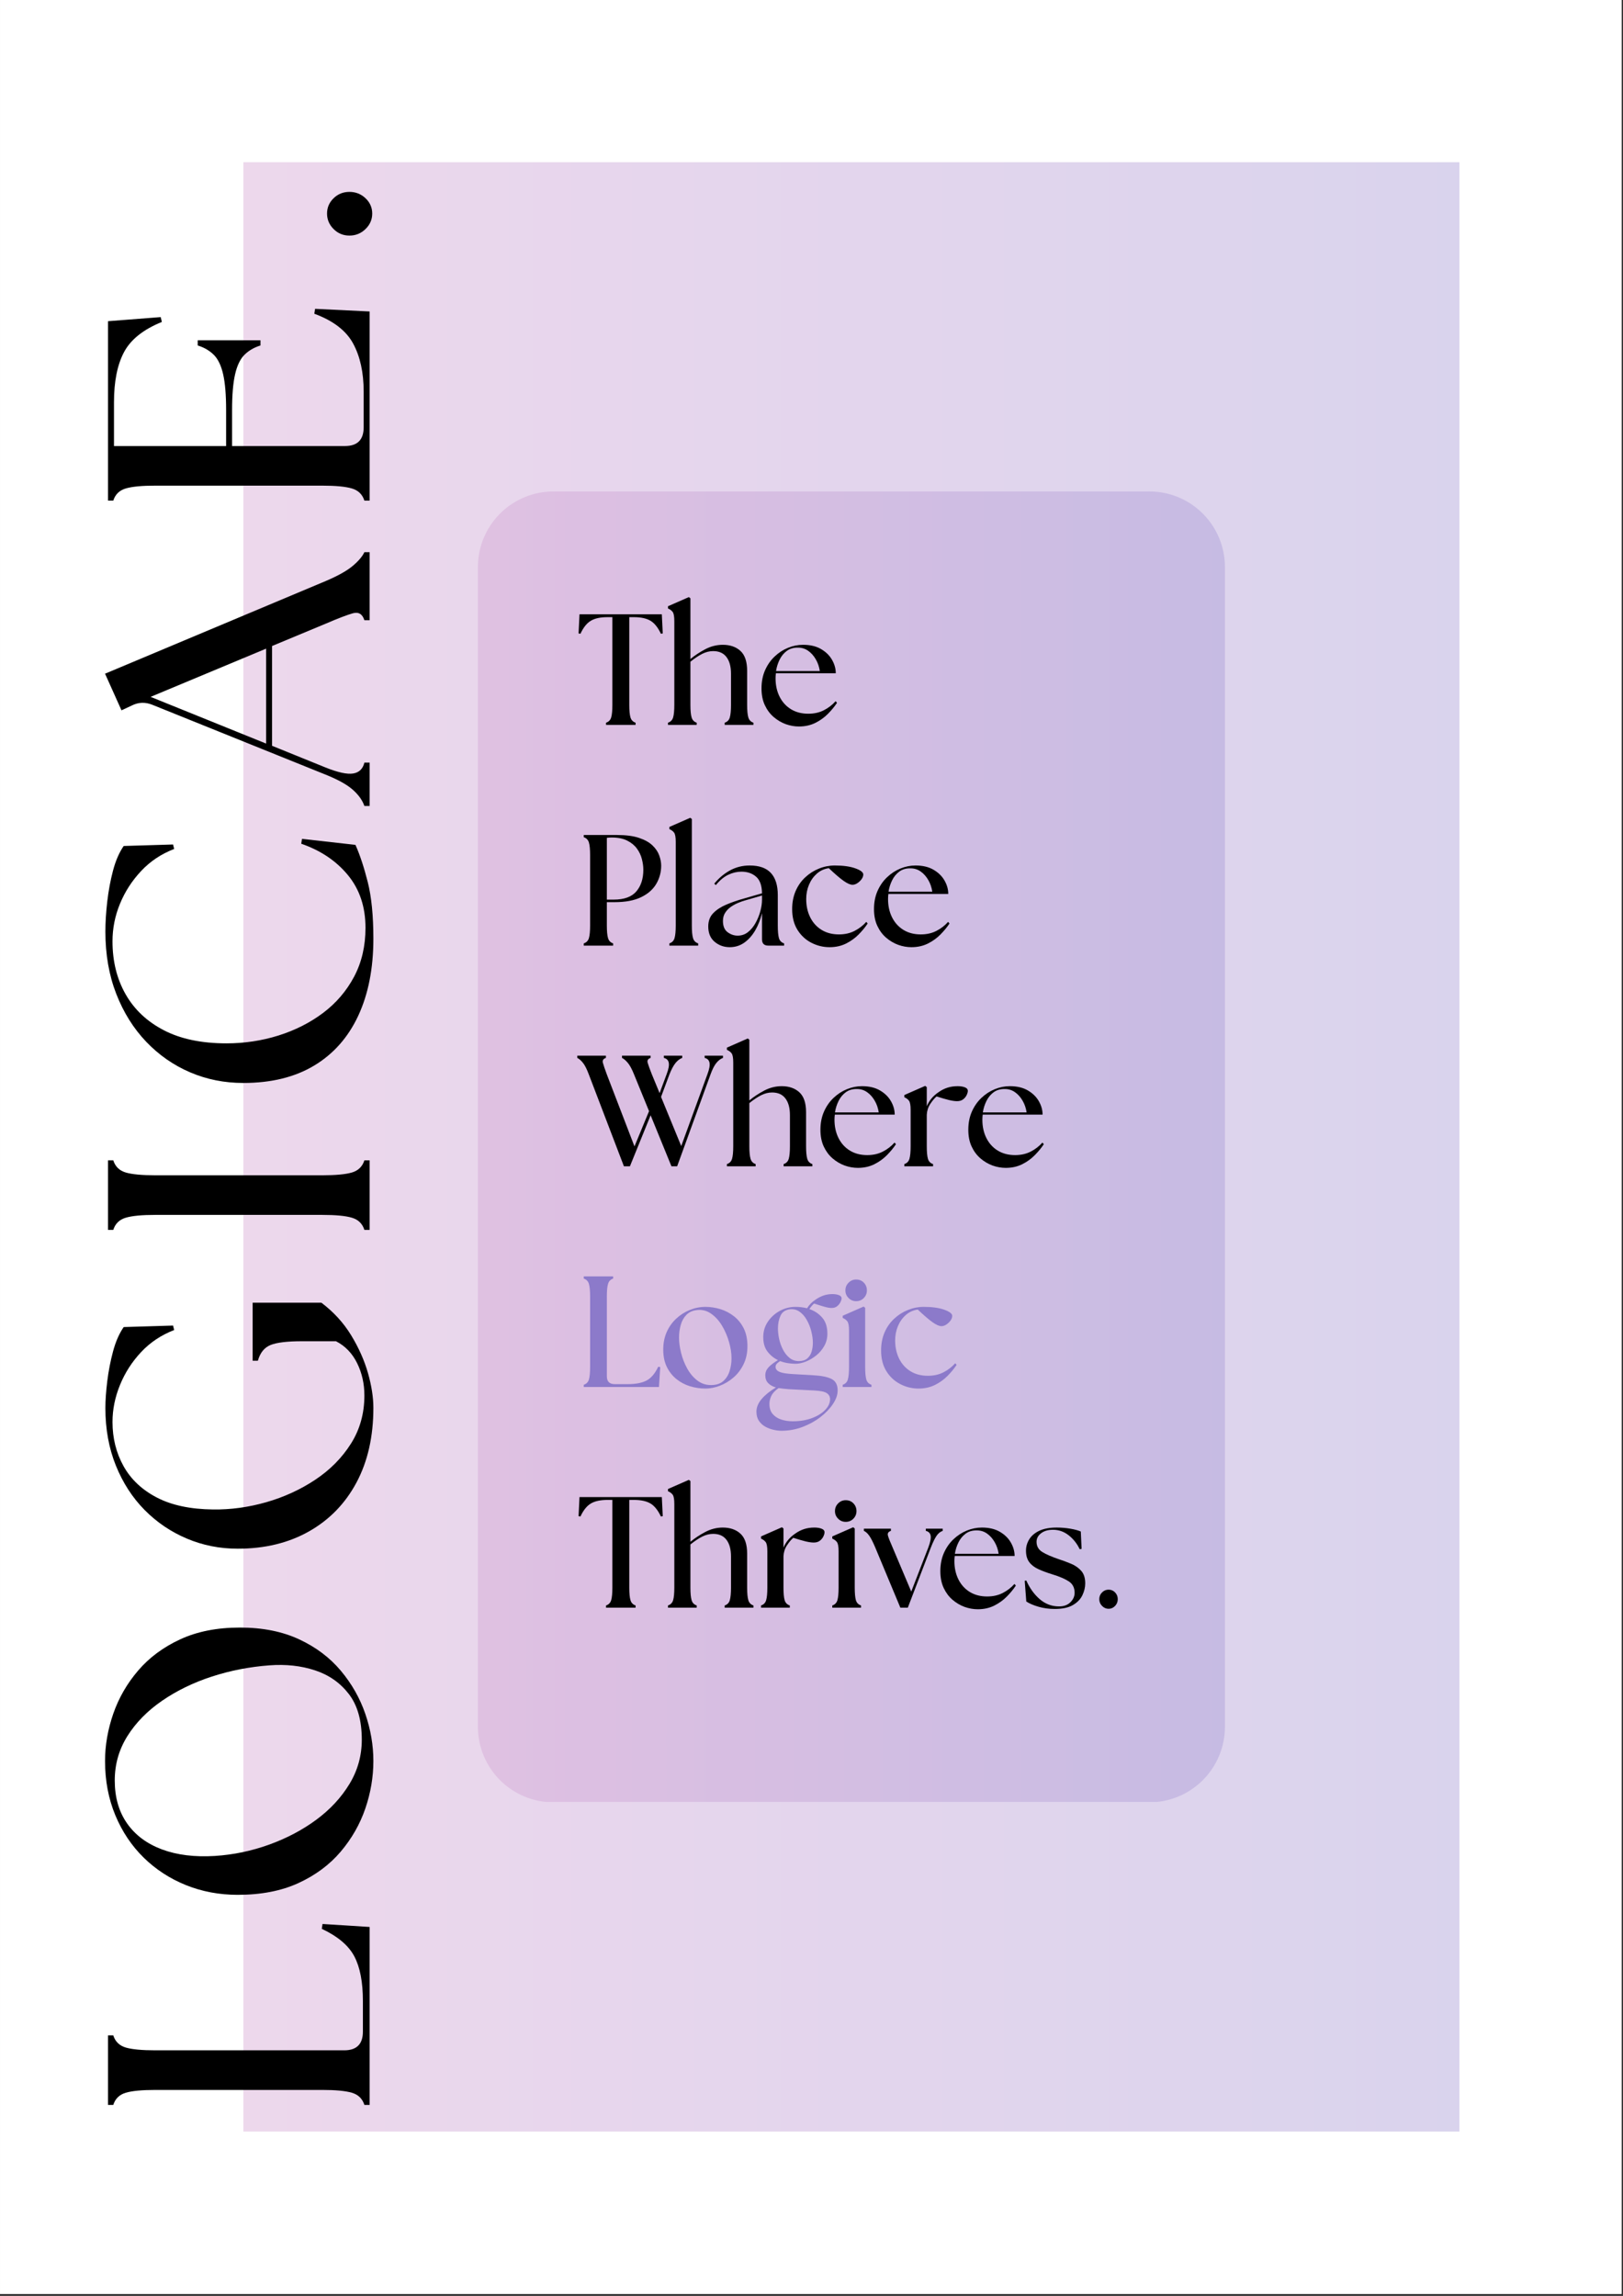
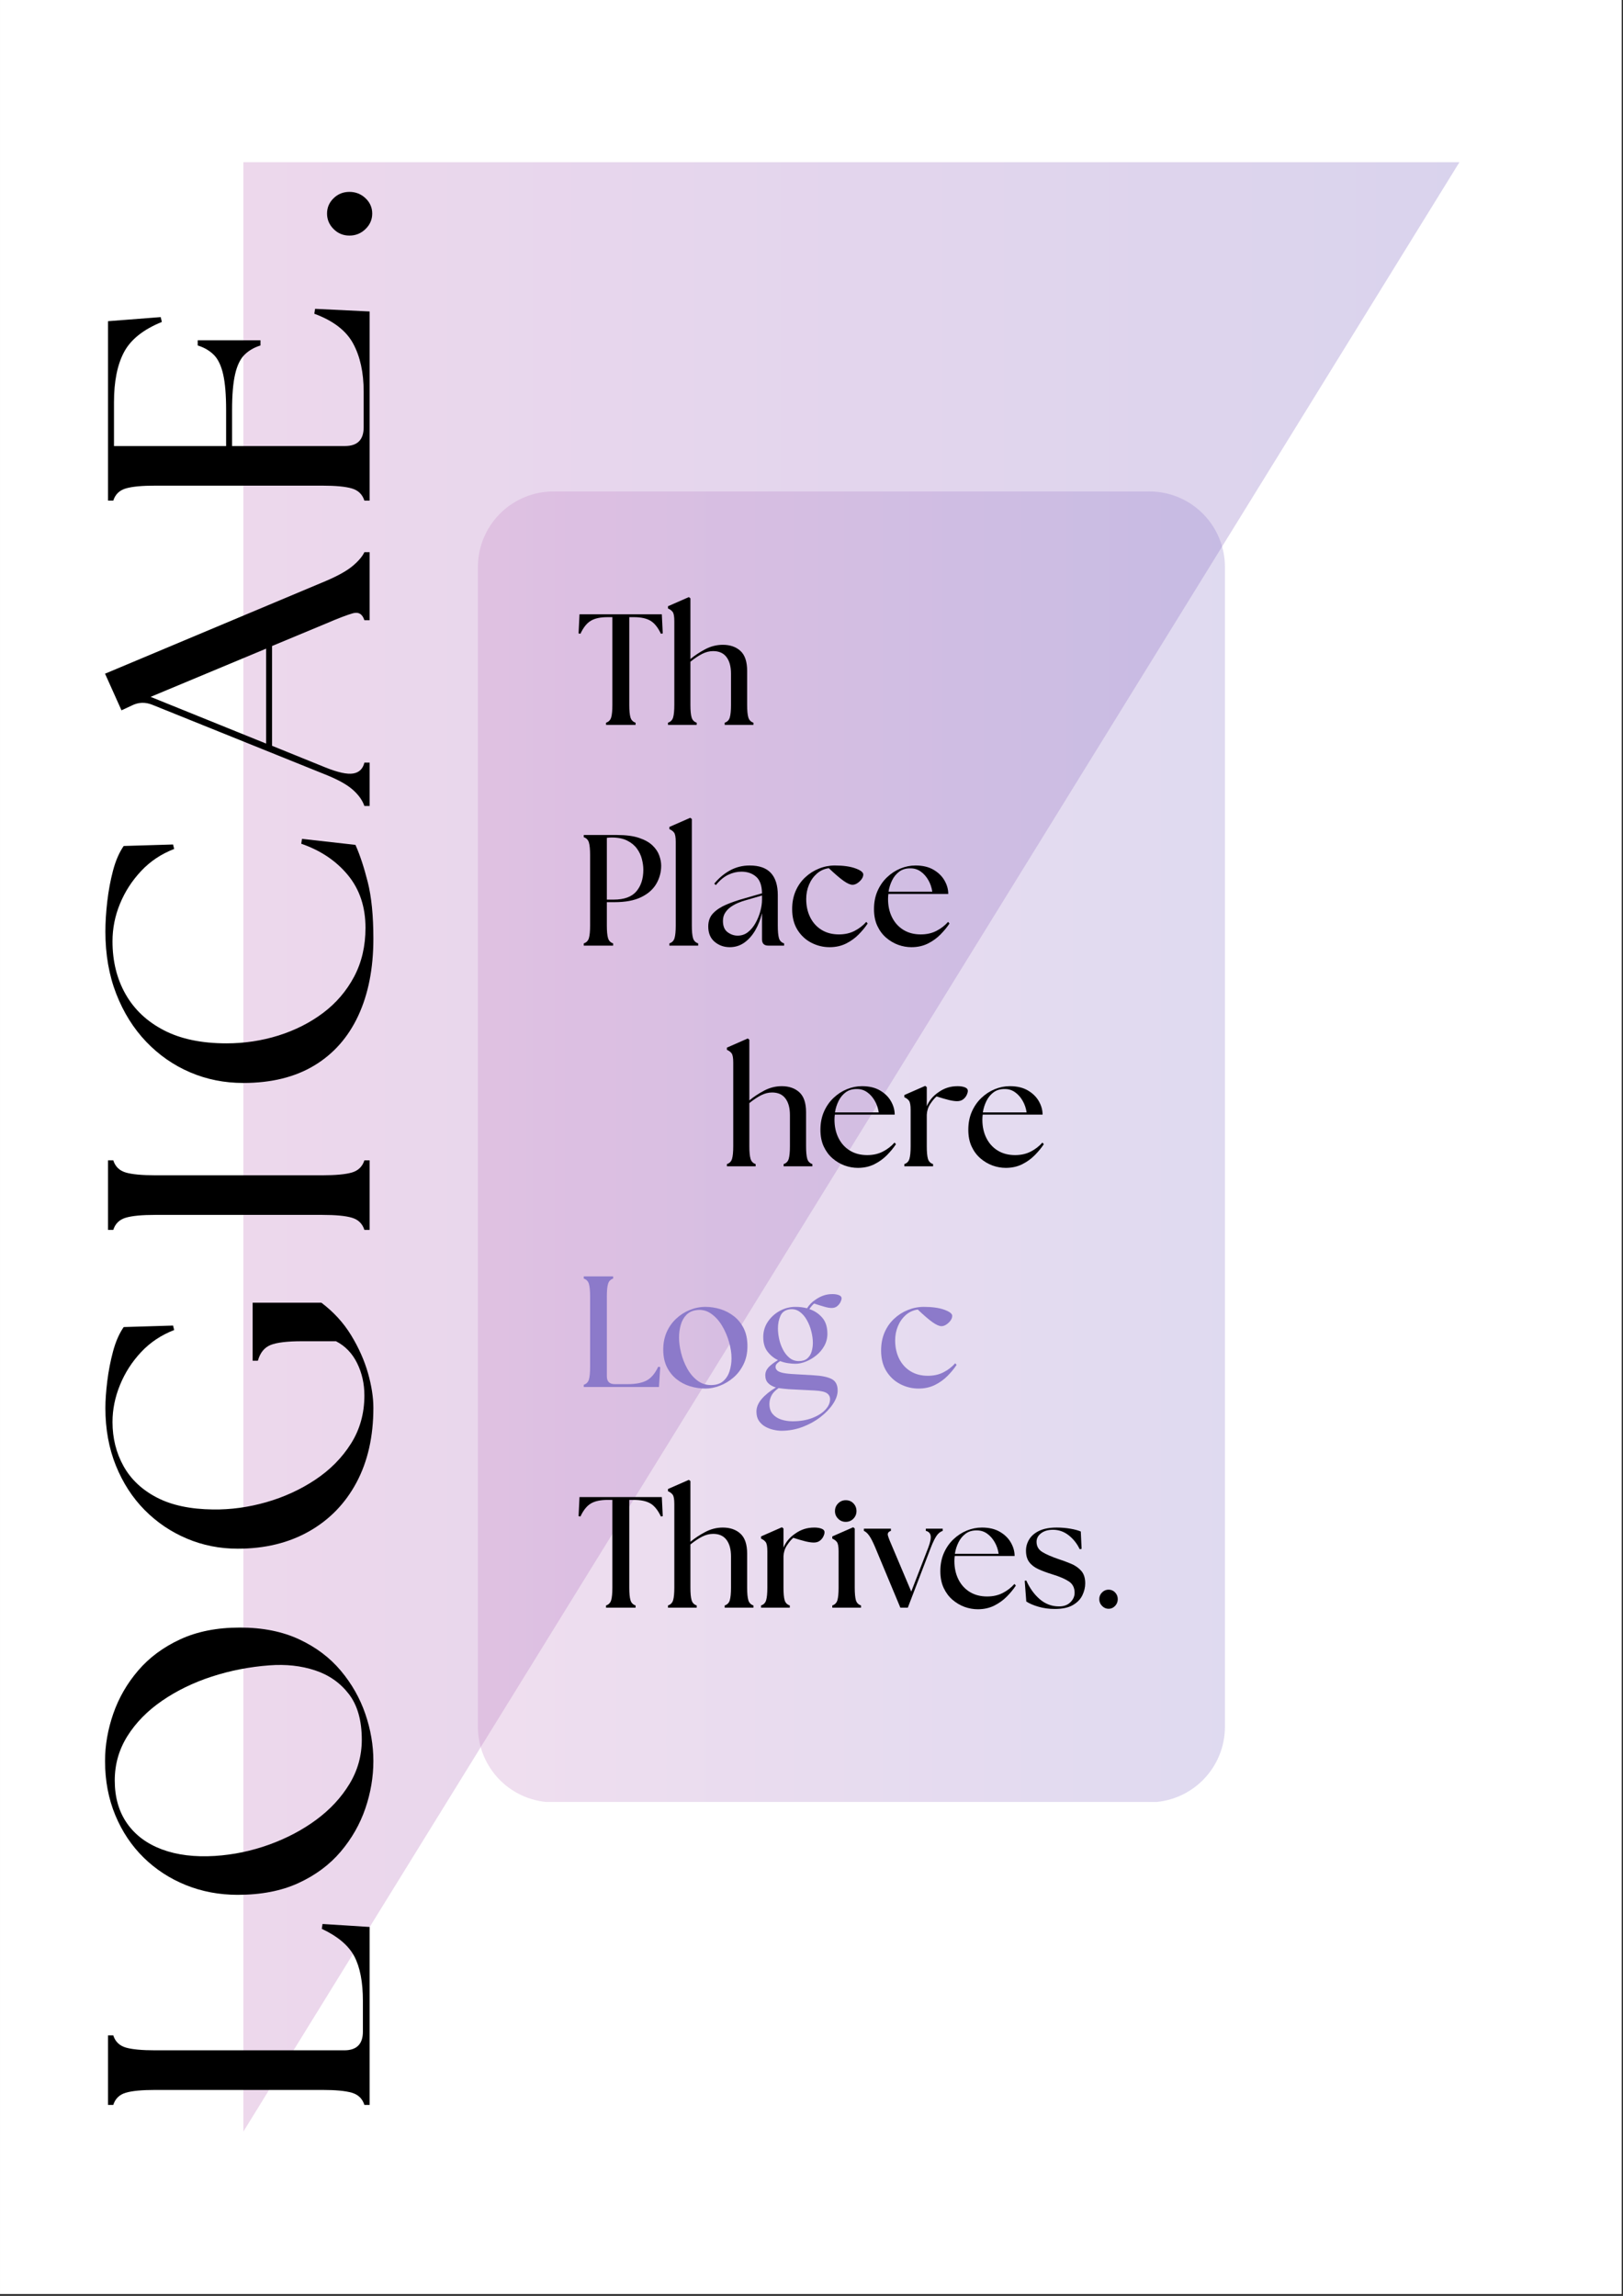
<svg xmlns="http://www.w3.org/2000/svg" version="1.0" preserveAspectRatio="xMidYMid meet" height="1123" viewBox="0 0 595.5 842.25" zoomAndPan="magnify" width="794">
  <rect x="0" y="0" width="595.5" height="842.25" fill="#333333" stroke="none" />
  <defs>
    <filter id="8204e982eb" height="100%" width="100%" y="0%" x="0%">
      <feColorMatrix color-interpolation-filters="sRGB" values="0 0 0 0 1 0 0 0 0 1 0 0 0 0 1 0 0 0 1 0" />
    </filter>
    <g />
    <clipPath id="42e8ed2f99">
      <path clip-rule="nonzero" d="M 0.016 0 L 594.984 0 L 594.984 841.5 L 0.016 841.5 Z M 0.016 0" />
    </clipPath>
    <mask id="36f2f8e6fa">
      <g filter="url(#8204e982eb)">
        <rect fill-opacity="0.33" height="1010.7" y="-84.225" fill="#000000" width="714.6" x="-59.55" />
      </g>
    </mask>
    <clipPath id="0c81cc6b8e">
-       <path clip-rule="nonzero" d="M 0.301 0.496 L 446.488 0.496 L 446.488 722.949 L 0.301 722.949 Z M 0.301 0.496" />
+       <path clip-rule="nonzero" d="M 0.301 0.496 L 446.488 0.496 L 0.301 722.949 Z M 0.301 0.496" />
    </clipPath>
    <linearGradient id="daa176865c" y2="207.256" gradientUnits="userSpaceOnUse" x2="256" y1="207.256" gradientTransform="matrix(1.743, 0, 0, 1.743, 0.3, 0.486)" x1="0">
      <stop offset="0" stop-color="rgb(78%, 53.299%, 77.599%)" stop-opacity="1" />
      <stop offset="0.016" stop-color="rgb(77.818%, 53.253%, 77.608%)" stop-opacity="1" />
      <stop offset="0.031" stop-color="rgb(77.457%, 53.163%, 77.628%)" stop-opacity="1" />
      <stop offset="0.047" stop-color="rgb(77.097%, 53.072%, 77.646%)" stop-opacity="1" />
      <stop offset="0.062" stop-color="rgb(76.735%, 52.982%, 77.664%)" stop-opacity="1" />
      <stop offset="0.078" stop-color="rgb(76.375%, 52.892%, 77.684%)" stop-opacity="1" />
      <stop offset="0.094" stop-color="rgb(76.013%, 52.8%, 77.702%)" stop-opacity="1" />
      <stop offset="0.109" stop-color="rgb(75.653%, 52.71%, 77.721%)" stop-opacity="1" />
      <stop offset="0.125" stop-color="rgb(75.291%, 52.618%, 77.739%)" stop-opacity="1" />
      <stop offset="0.141" stop-color="rgb(74.931%, 52.528%, 77.759%)" stop-opacity="1" />
      <stop offset="0.156" stop-color="rgb(74.57%, 52.438%, 77.777%)" stop-opacity="1" />
      <stop offset="0.172" stop-color="rgb(74.21%, 52.347%, 77.795%)" stop-opacity="1" />
      <stop offset="0.188" stop-color="rgb(73.848%, 52.257%, 77.815%)" stop-opacity="1" />
      <stop offset="0.203" stop-color="rgb(73.488%, 52.165%, 77.834%)" stop-opacity="1" />
      <stop offset="0.219" stop-color="rgb(73.126%, 52.075%, 77.852%)" stop-opacity="1" />
      <stop offset="0.234" stop-color="rgb(72.765%, 51.985%, 77.87%)" stop-opacity="1" />
      <stop offset="0.25" stop-color="rgb(72.404%, 51.894%, 77.89%)" stop-opacity="1" />
      <stop offset="0.266" stop-color="rgb(72.043%, 51.804%, 77.908%)" stop-opacity="1" />
      <stop offset="0.281" stop-color="rgb(71.683%, 51.714%, 77.927%)" stop-opacity="1" />
      <stop offset="0.297" stop-color="rgb(71.321%, 51.622%, 77.946%)" stop-opacity="1" />
      <stop offset="0.312" stop-color="rgb(70.961%, 51.532%, 77.965%)" stop-opacity="1" />
      <stop offset="0.328" stop-color="rgb(70.599%, 51.44%, 77.983%)" stop-opacity="1" />
      <stop offset="0.344" stop-color="rgb(70.239%, 51.35%, 78.001%)" stop-opacity="1" />
      <stop offset="0.359" stop-color="rgb(69.878%, 51.26%, 78.021%)" stop-opacity="1" />
      <stop offset="0.375" stop-color="rgb(69.518%, 51.169%, 78.04%)" stop-opacity="1" />
      <stop offset="0.391" stop-color="rgb(69.156%, 51.079%, 78.058%)" stop-opacity="1" />
      <stop offset="0.406" stop-color="rgb(68.794%, 50.987%, 78.078%)" stop-opacity="1" />
      <stop offset="0.422" stop-color="rgb(68.434%, 50.897%, 78.096%)" stop-opacity="1" />
      <stop offset="0.438" stop-color="rgb(68.073%, 50.807%, 78.114%)" stop-opacity="1" />
      <stop offset="0.453" stop-color="rgb(67.712%, 50.716%, 78.134%)" stop-opacity="1" />
      <stop offset="0.469" stop-color="rgb(67.351%, 50.626%, 78.152%)" stop-opacity="1" />
      <stop offset="0.484" stop-color="rgb(66.991%, 50.534%, 78.171%)" stop-opacity="1" />
      <stop offset="0.5" stop-color="rgb(66.629%, 50.444%, 78.189%)" stop-opacity="1" />
      <stop offset="0.516" stop-color="rgb(66.269%, 50.354%, 78.209%)" stop-opacity="1" />
      <stop offset="0.531" stop-color="rgb(65.907%, 50.262%, 78.227%)" stop-opacity="1" />
      <stop offset="0.547" stop-color="rgb(65.547%, 50.172%, 78.246%)" stop-opacity="1" />
      <stop offset="0.562" stop-color="rgb(65.186%, 50.081%, 78.265%)" stop-opacity="1" />
      <stop offset="0.578" stop-color="rgb(64.824%, 49.991%, 78.284%)" stop-opacity="1" />
      <stop offset="0.594" stop-color="rgb(64.464%, 49.901%, 78.302%)" stop-opacity="1" />
      <stop offset="0.609" stop-color="rgb(64.102%, 49.809%, 78.32%)" stop-opacity="1" />
      <stop offset="0.625" stop-color="rgb(63.742%, 49.719%, 78.34%)" stop-opacity="1" />
      <stop offset="0.641" stop-color="rgb(63.38%, 49.629%, 78.358%)" stop-opacity="1" />
      <stop offset="0.656" stop-color="rgb(63.02%, 49.538%, 78.377%)" stop-opacity="1" />
      <stop offset="0.672" stop-color="rgb(62.659%, 49.448%, 78.397%)" stop-opacity="1" />
      <stop offset="0.688" stop-color="rgb(62.299%, 49.356%, 78.415%)" stop-opacity="1" />
      <stop offset="0.703" stop-color="rgb(61.937%, 49.266%, 78.433%)" stop-opacity="1" />
      <stop offset="0.719" stop-color="rgb(61.577%, 49.176%, 78.452%)" stop-opacity="1" />
      <stop offset="0.734" stop-color="rgb(61.215%, 49.084%, 78.471%)" stop-opacity="1" />
      <stop offset="0.75" stop-color="rgb(60.854%, 48.994%, 78.49%)" stop-opacity="1" />
      <stop offset="0.766" stop-color="rgb(60.493%, 48.903%, 78.508%)" stop-opacity="1" />
      <stop offset="0.781" stop-color="rgb(60.132%, 48.813%, 78.528%)" stop-opacity="1" />
      <stop offset="0.797" stop-color="rgb(59.772%, 48.723%, 78.546%)" stop-opacity="1" />
      <stop offset="0.812" stop-color="rgb(59.41%, 48.631%, 78.564%)" stop-opacity="1" />
      <stop offset="0.828" stop-color="rgb(59.05%, 48.541%, 78.583%)" stop-opacity="1" />
      <stop offset="0.844" stop-color="rgb(58.688%, 48.45%, 78.603%)" stop-opacity="1" />
      <stop offset="0.859" stop-color="rgb(58.328%, 48.36%, 78.621%)" stop-opacity="1" />
      <stop offset="0.875" stop-color="rgb(57.967%, 48.27%, 78.639%)" stop-opacity="1" />
      <stop offset="0.891" stop-color="rgb(57.607%, 48.178%, 78.659%)" stop-opacity="1" />
      <stop offset="0.906" stop-color="rgb(57.245%, 48.088%, 78.677%)" stop-opacity="1" />
      <stop offset="0.922" stop-color="rgb(56.883%, 47.997%, 78.696%)" stop-opacity="1" />
      <stop offset="0.938" stop-color="rgb(56.523%, 47.906%, 78.714%)" stop-opacity="1" />
      <stop offset="0.953" stop-color="rgb(56.161%, 47.816%, 78.734%)" stop-opacity="1" />
      <stop offset="0.969" stop-color="rgb(55.801%, 47.725%, 78.752%)" stop-opacity="1" />
      <stop offset="0.984" stop-color="rgb(55.44%, 47.635%, 78.77%)" stop-opacity="1" />
      <stop offset="1" stop-color="rgb(55.08%, 47.543%, 78.79%)" stop-opacity="1" />
    </linearGradient>
    <clipPath id="56bd49bf8c">
      <rect height="724" y="0" width="447" x="0" />
    </clipPath>
    <mask id="e34c604e64">
      <g filter="url(#8204e982eb)">
        <rect fill-opacity="0.28" height="1010.7" y="-84.225" fill="#000000" width="714.6" x="-59.55" />
      </g>
    </mask>
    <clipPath id="5352033976">
      <path clip-rule="nonzero" d="M 0.344 0.285 L 274.445 0.285 L 274.445 481.035 L 0.344 481.035 Z M 0.344 0.285" />
    </clipPath>
    <clipPath id="779a761024">
      <path clip-rule="nonzero" d="M 28.078 0.285 L 246.711 0.285 C 254.066 0.285 261.121 3.207 266.32 8.41 C 271.523 13.613 274.445 20.668 274.445 28.023 L 274.445 453.434 C 274.445 460.793 271.523 467.848 266.32 473.047 C 261.121 478.25 254.066 481.172 246.711 481.172 L 28.078 481.172 C 20.723 481.172 13.668 478.25 8.465 473.047 C 3.266 467.848 0.344 460.793 0.344 453.434 L 0.344 28.023 C 0.344 20.668 3.266 13.613 8.465 8.41 C 13.668 3.207 20.723 0.285 28.078 0.285 Z M 28.078 0.285" />
    </clipPath>
    <linearGradient id="7f38217b8c" y2="224.563" gradientUnits="userSpaceOnUse" x2="256" y1="224.563" gradientTransform="matrix(1.071, 0, 0, 1.071, 0.343, 0.286)" x1="0">
      <stop offset="0" stop-color="rgb(78%, 53.299%, 77.599%)" stop-opacity="1" />
      <stop offset="0.016" stop-color="rgb(77.818%, 53.253%, 77.608%)" stop-opacity="1" />
      <stop offset="0.031" stop-color="rgb(77.457%, 53.163%, 77.628%)" stop-opacity="1" />
      <stop offset="0.047" stop-color="rgb(77.097%, 53.072%, 77.646%)" stop-opacity="1" />
      <stop offset="0.062" stop-color="rgb(76.735%, 52.982%, 77.664%)" stop-opacity="1" />
      <stop offset="0.078" stop-color="rgb(76.375%, 52.892%, 77.684%)" stop-opacity="1" />
      <stop offset="0.094" stop-color="rgb(76.013%, 52.8%, 77.702%)" stop-opacity="1" />
      <stop offset="0.109" stop-color="rgb(75.653%, 52.71%, 77.721%)" stop-opacity="1" />
      <stop offset="0.125" stop-color="rgb(75.291%, 52.618%, 77.739%)" stop-opacity="1" />
      <stop offset="0.141" stop-color="rgb(74.931%, 52.528%, 77.759%)" stop-opacity="1" />
      <stop offset="0.156" stop-color="rgb(74.57%, 52.438%, 77.777%)" stop-opacity="1" />
      <stop offset="0.172" stop-color="rgb(74.21%, 52.347%, 77.795%)" stop-opacity="1" />
      <stop offset="0.188" stop-color="rgb(73.848%, 52.257%, 77.815%)" stop-opacity="1" />
      <stop offset="0.203" stop-color="rgb(73.488%, 52.165%, 77.834%)" stop-opacity="1" />
      <stop offset="0.219" stop-color="rgb(73.126%, 52.075%, 77.852%)" stop-opacity="1" />
      <stop offset="0.234" stop-color="rgb(72.765%, 51.985%, 77.87%)" stop-opacity="1" />
      <stop offset="0.25" stop-color="rgb(72.404%, 51.894%, 77.89%)" stop-opacity="1" />
      <stop offset="0.266" stop-color="rgb(72.043%, 51.804%, 77.908%)" stop-opacity="1" />
      <stop offset="0.281" stop-color="rgb(71.683%, 51.714%, 77.927%)" stop-opacity="1" />
      <stop offset="0.297" stop-color="rgb(71.321%, 51.622%, 77.946%)" stop-opacity="1" />
      <stop offset="0.312" stop-color="rgb(70.961%, 51.532%, 77.965%)" stop-opacity="1" />
      <stop offset="0.328" stop-color="rgb(70.599%, 51.44%, 77.983%)" stop-opacity="1" />
      <stop offset="0.344" stop-color="rgb(70.239%, 51.35%, 78.001%)" stop-opacity="1" />
      <stop offset="0.359" stop-color="rgb(69.878%, 51.26%, 78.021%)" stop-opacity="1" />
      <stop offset="0.375" stop-color="rgb(69.518%, 51.169%, 78.04%)" stop-opacity="1" />
      <stop offset="0.391" stop-color="rgb(69.156%, 51.079%, 78.058%)" stop-opacity="1" />
      <stop offset="0.406" stop-color="rgb(68.794%, 50.987%, 78.078%)" stop-opacity="1" />
      <stop offset="0.422" stop-color="rgb(68.434%, 50.897%, 78.096%)" stop-opacity="1" />
      <stop offset="0.438" stop-color="rgb(68.073%, 50.807%, 78.114%)" stop-opacity="1" />
      <stop offset="0.453" stop-color="rgb(67.712%, 50.716%, 78.133%)" stop-opacity="1" />
      <stop offset="0.469" stop-color="rgb(67.351%, 50.626%, 78.152%)" stop-opacity="1" />
      <stop offset="0.484" stop-color="rgb(66.991%, 50.534%, 78.171%)" stop-opacity="1" />
      <stop offset="0.5" stop-color="rgb(66.629%, 50.444%, 78.189%)" stop-opacity="1" />
      <stop offset="0.516" stop-color="rgb(66.269%, 50.354%, 78.209%)" stop-opacity="1" />
      <stop offset="0.531" stop-color="rgb(65.907%, 50.262%, 78.227%)" stop-opacity="1" />
      <stop offset="0.547" stop-color="rgb(65.547%, 50.172%, 78.246%)" stop-opacity="1" />
      <stop offset="0.562" stop-color="rgb(65.186%, 50.081%, 78.265%)" stop-opacity="1" />
      <stop offset="0.578" stop-color="rgb(64.824%, 49.991%, 78.284%)" stop-opacity="1" />
      <stop offset="0.594" stop-color="rgb(64.464%, 49.901%, 78.302%)" stop-opacity="1" />
      <stop offset="0.609" stop-color="rgb(64.102%, 49.809%, 78.32%)" stop-opacity="1" />
      <stop offset="0.625" stop-color="rgb(63.742%, 49.719%, 78.34%)" stop-opacity="1" />
      <stop offset="0.641" stop-color="rgb(63.38%, 49.629%, 78.358%)" stop-opacity="1" />
      <stop offset="0.656" stop-color="rgb(63.02%, 49.538%, 78.377%)" stop-opacity="1" />
      <stop offset="0.672" stop-color="rgb(62.659%, 49.448%, 78.397%)" stop-opacity="1" />
      <stop offset="0.688" stop-color="rgb(62.299%, 49.356%, 78.415%)" stop-opacity="1" />
      <stop offset="0.703" stop-color="rgb(61.937%, 49.266%, 78.433%)" stop-opacity="1" />
      <stop offset="0.719" stop-color="rgb(61.577%, 49.176%, 78.452%)" stop-opacity="1" />
      <stop offset="0.734" stop-color="rgb(61.215%, 49.084%, 78.471%)" stop-opacity="1" />
      <stop offset="0.75" stop-color="rgb(60.854%, 48.994%, 78.49%)" stop-opacity="1" />
      <stop offset="0.766" stop-color="rgb(60.493%, 48.903%, 78.508%)" stop-opacity="1" />
      <stop offset="0.781" stop-color="rgb(60.132%, 48.813%, 78.528%)" stop-opacity="1" />
      <stop offset="0.797" stop-color="rgb(59.772%, 48.723%, 78.546%)" stop-opacity="1" />
      <stop offset="0.812" stop-color="rgb(59.41%, 48.631%, 78.564%)" stop-opacity="1" />
      <stop offset="0.828" stop-color="rgb(59.05%, 48.541%, 78.583%)" stop-opacity="1" />
      <stop offset="0.844" stop-color="rgb(58.688%, 48.45%, 78.603%)" stop-opacity="1" />
      <stop offset="0.859" stop-color="rgb(58.328%, 48.36%, 78.621%)" stop-opacity="1" />
      <stop offset="0.875" stop-color="rgb(57.967%, 48.27%, 78.639%)" stop-opacity="1" />
      <stop offset="0.891" stop-color="rgb(57.607%, 48.178%, 78.659%)" stop-opacity="1" />
      <stop offset="0.906" stop-color="rgb(57.245%, 48.088%, 78.677%)" stop-opacity="1" />
      <stop offset="0.922" stop-color="rgb(56.883%, 47.997%, 78.696%)" stop-opacity="1" />
      <stop offset="0.938" stop-color="rgb(56.523%, 47.906%, 78.714%)" stop-opacity="1" />
      <stop offset="0.953" stop-color="rgb(56.161%, 47.816%, 78.734%)" stop-opacity="1" />
      <stop offset="0.969" stop-color="rgb(55.801%, 47.725%, 78.752%)" stop-opacity="1" />
      <stop offset="0.984" stop-color="rgb(55.44%, 47.635%, 78.77%)" stop-opacity="1" />
      <stop offset="1" stop-color="rgb(55.08%, 47.543%, 78.79%)" stop-opacity="1" />
    </linearGradient>
    <clipPath id="7153b116a9">
      <rect height="483" y="0" width="275" x="0" />
    </clipPath>
  </defs>
  <g clip-path="url(#42e8ed2f99)">
    <path fill-rule="nonzero" fill-opacity="1" d="M 0.016 0 L 594.984 0 L 594.984 841.5 L 0.016 841.5 Z M 0.016 0" fill="#ffffff" />
    <path fill-rule="nonzero" fill-opacity="1" d="M 0.016 0 L 595.211 0 L 595.211 841.816 L 0.016 841.816 Z M 0.016 0" fill="#ffffff" />
  </g>
  <g mask="url(#36f2f8e6fa)">
    <g transform="matrix(1, 0, 0, 1, 89, 59)">
      <g clip-path="url(#56bd49bf8c)">
        <g clip-path="url(#0c81cc6b8e)">
          <path fill-rule="nonzero" d="M 0.301 0.496 L 0.301 722.949 L 446.488 722.949 L 446.488 0.496 Z M 0.301 0.496" fill="url(#daa176865c)" />
        </g>
      </g>
    </g>
  </g>
  <g mask="url(#e34c604e64)">
    <g transform="matrix(1, 0, 0, 1, 175, 180)">
      <g clip-path="url(#7153b116a9)">
        <g clip-path="url(#5352033976)">
          <g clip-path="url(#779a761024)">
            <path fill-rule="nonzero" d="M 0.344 0.285 L 0.344 481.035 L 274.445 481.035 L 274.445 0.285 Z M 0.344 0.285" fill="url(#7f38217b8c)" />
          </g>
        </g>
      </g>
    </g>
  </g>
  <g fill-opacity="1" fill="#000000">
    <g transform="translate(211.471, 265.933)">
      <g>
        <path d="M 10.891 0 L 10.891 -0.812 C 11.859 -1.125 12.488 -1.77 12.781 -2.75 C 13.07 -3.738 13.219 -5.273 13.219 -7.359 L 13.219 -39.531 L 11.422 -39.531 C 8.828 -39.531 6.797 -39.094 5.328 -38.219 C 3.859 -37.352 2.582 -35.766 1.5 -33.453 L 0.812 -33.562 L 1.156 -40.578 L 31.359 -40.578 L 31.703 -33.562 L 31.016 -33.453 C 29.93 -35.766 28.656 -37.352 27.188 -38.219 C 25.719 -39.094 23.688 -39.531 21.094 -39.531 L 19.422 -39.531 L 19.422 -7.359 C 19.422 -5.273 19.566 -3.738 19.859 -2.75 C 20.148 -1.77 20.773 -1.125 21.734 -0.812 L 21.734 0 Z M 10.891 0" />
      </g>
    </g>
  </g>
  <g fill-opacity="1" fill="#000000">
    <g transform="translate(243.932, 265.933)">
      <g>
        <path d="M 1.156 0 L 1.156 -0.812 C 2.125 -1.125 2.754 -1.77 3.047 -2.75 C 3.336 -3.738 3.484 -5.273 3.484 -7.359 L 3.484 -38.078 C 3.484 -39.785 3.281 -40.91 2.875 -41.453 C 2.469 -41.992 1.895 -42.414 1.156 -42.719 L 1.156 -43.531 L 8.812 -46.891 L 9.391 -46.438 L 9.391 -24.172 C 10.973 -25.484 12.785 -26.68 14.828 -27.766 C 16.879 -28.848 19.031 -29.391 21.281 -29.391 C 23.945 -29.391 26.098 -28.645 27.734 -27.156 C 29.379 -25.664 30.203 -23.223 30.203 -19.828 L 30.203 -7.359 C 30.203 -5.273 30.348 -3.738 30.641 -2.75 C 30.93 -1.77 31.555 -1.125 32.516 -0.812 L 32.516 0 L 21.969 0 L 21.969 -0.812 C 22.938 -1.125 23.562 -1.77 23.844 -2.75 C 24.133 -3.738 24.281 -5.273 24.281 -7.359 L 24.281 -18.781 C 24.281 -21.406 23.727 -23.441 22.625 -24.891 C 21.531 -26.348 19.898 -27.078 17.734 -27.078 C 16.379 -27.078 15.047 -26.742 13.734 -26.078 C 12.422 -25.422 10.973 -24.457 9.391 -23.188 L 9.391 -7.359 C 9.391 -5.273 9.535 -3.738 9.828 -2.75 C 10.117 -1.77 10.742 -1.125 11.703 -0.812 L 11.703 0 Z M 1.156 0" />
      </g>
    </g>
  </g>
  <g fill-opacity="1" fill="#000000">
    <g transform="translate(277.611, 265.933)">
      <g>
+         </g>
+     </g>
+   </g>
+   <g fill-opacity="1" fill="#000000">
+     <g transform="translate(211.471, 346.892)">
+       <g>
+         <path d="M 2.719 0 L 2.719 -0.812 C 3.688 -1.125 4.316 -1.77 4.609 -2.75 C 4.898 -3.738 5.047 -5.273 5.047 -7.359 L 5.047 -33.219 C 5.047 -35.301 4.898 -36.832 4.609 -37.812 C 4.316 -38.801 3.688 -39.453 2.719 -39.766 L 2.719 -40.578 L 14.891 -40.578 C 18.223 -40.578 20.941 -40.219 23.047 -39.5 C 25.148 -38.789 26.789 -37.863 27.969 -36.719 C 29.145 -35.582 29.961 -34.359 30.422 -33.047 C 30.891 -31.734 31.125 -30.492 31.125 -29.328 C 31.125 -26.93 30.523 -24.707 29.328 -22.656 C 28.129 -20.613 26.273 -18.984 23.766 -17.766 C 21.254 -16.547 18.008 -15.938 14.031 -15.938 L 11.188 -15.938 L 11.188 -7.359 C 11.188 -5.273 11.332 -3.738 11.625 -2.75 C 11.914 -1.77 12.539 -1.125 13.5 -0.812 L 13.5 0 Z M 11.188 -16.875 L 13.734 -16.875 C 17.523 -16.875 20.281 -17.875 22 -19.875 C 23.719 -21.883 24.578 -24.535 24.578 -27.828 C 24.578 -29.066 24.398 -30.367 24.047 -31.734 C 23.703 -33.109 23.094 -34.395 22.219 -35.594 C 21.352 -36.789 20.164 -37.766 18.656 -38.516 C 17.156 -39.273 15.266 -39.656 12.984 -39.656 C 12.328 -39.656 11.727 -39.613 11.188 -39.531 Z M 11.188 -16.875" />
+       </g>
+     </g>
+   </g>
+   <g fill-opacity="1" fill="#000000">
+     <g transform="translate(243.874, 346.892)">
+       <g>
+         <path d="M 1.734 0 L 1.734 -0.812 C 2.703 -1.125 3.332 -1.77 3.625 -2.75 C 3.914 -3.738 4.062 -5.273 4.062 -7.359 L 4.062 -38.078 C 4.062 -39.785 3.859 -40.91 3.453 -41.453 C 3.047 -41.992 2.473 -42.414 1.734 -42.719 L 1.734 -43.531 L 9.391 -46.891 L 9.969 -46.438 L 9.969 -7.359 C 9.969 -5.273 10.113 -3.738 10.406 -2.75 C 10.695 -1.77 11.328 -1.125 12.297 -0.812 L 12.297 0 Z M 1.734 0" />
+       </g>
+     </g>
+   </g>
+   <g fill-opacity="1" fill="#000000">
+     <g transform="translate(258.134, 346.892)">
+       <g>
+         <path d="M 23.766 0 C 22.223 0 21.453 -0.77 21.453 -2.312 L 21.453 -11.891 C 20.91 -9.641 20.098 -7.566 19.016 -5.672 C 17.93 -3.785 16.598 -2.27 15.016 -1.125 C 13.43 0.008 11.633 0.578 9.625 0.578 C 7.5 0.578 5.648 -0.078 4.078 -1.391 C 2.516 -2.703 1.734 -4.578 1.734 -7.016 C 1.734 -9.023 2.344 -10.656 3.562 -11.906 C 4.781 -13.164 6.395 -14.219 8.406 -15.062 C 10.414 -15.914 12.617 -16.672 15.016 -17.328 L 21.453 -19.188 C 21.41 -22.051 20.68 -24.086 19.266 -25.297 C 17.859 -26.516 16.07 -27.125 13.906 -27.125 C 12.289 -27.125 10.688 -26.75 9.094 -26 C 7.508 -25.25 5.984 -23.984 4.516 -22.203 L 3.938 -22.719 C 5.562 -24.727 7.473 -26.344 9.672 -27.562 C 11.879 -28.781 14.297 -29.391 16.922 -29.391 C 20.441 -29.391 23.039 -28.473 24.719 -26.641 C 26.406 -24.805 27.25 -22.109 27.25 -18.547 L 27.25 -7.359 C 27.25 -5.273 27.391 -3.738 27.672 -2.75 C 27.961 -1.77 28.594 -1.125 29.562 -0.812 L 29.562 0 Z M 7.125 -9.047 C 7.125 -7.148 7.691 -5.773 8.828 -4.922 C 9.973 -4.078 11.203 -3.656 12.516 -3.656 C 13.953 -3.656 15.219 -4.086 16.312 -4.953 C 17.414 -5.828 18.344 -6.945 19.094 -8.312 C 19.852 -9.688 20.438 -11.125 20.844 -12.625 C 21.25 -14.133 21.453 -15.551 21.453 -16.875 L 21.453 -18.375 L 15.25 -16.578 C 14.551 -16.391 13.75 -16.109 12.844 -15.734 C 11.938 -15.367 11.047 -14.895 10.172 -14.312 C 9.305 -13.738 8.582 -13.016 8 -12.141 C 7.414 -11.273 7.125 -10.242 7.125 -9.047 Z M 7.125 -9.047" />
+       </g>
+     </g>
+   </g>
+   <g fill-opacity="1" fill="#000000">
+     <g transform="translate(288.856, 346.892)">
+       <g>
+         <path d="M 15.531 0.578 C 13.176 0.578 10.945 0.035 8.844 -1.047 C 6.738 -2.129 5.035 -3.711 3.734 -5.797 C 2.441 -7.879 1.797 -10.41 1.797 -13.391 C 1.797 -15.828 2.219 -18.031 3.062 -20 C 3.914 -21.969 5.086 -23.645 6.578 -25.031 C 8.066 -26.426 9.75 -27.5 11.625 -28.25 C 13.5 -29.008 15.441 -29.391 17.453 -29.391 C 20.547 -29.391 23.055 -29.039 24.984 -28.344 C 26.922 -27.645 27.891 -26.895 27.891 -26.094 C 27.891 -25.508 27.676 -24.926 27.25 -24.344 C 26.82 -23.77 26.305 -23.285 25.703 -22.891 C 25.109 -22.504 24.52 -22.312 23.938 -22.312 C 23.125 -22.312 22.031 -22.797 20.656 -23.766 C 19.289 -24.734 17.488 -26.281 15.25 -28.406 C 13.582 -28.176 12.117 -27.508 10.859 -26.406 C 9.609 -25.301 8.645 -23.938 7.969 -22.312 C 7.289 -20.695 6.953 -18.957 6.953 -17.094 C 6.953 -14.582 7.441 -12.344 8.422 -10.375 C 9.41 -8.406 10.801 -6.867 12.594 -5.766 C 14.395 -4.66 16.516 -4.109 18.953 -4.109 C 21.117 -4.109 23.031 -4.535 24.688 -5.391 C 26.352 -6.242 27.785 -7.348 28.984 -8.703 L 29.5 -8.109 C 28.613 -6.766 27.516 -5.426 26.203 -4.094 C 24.891 -2.758 23.344 -1.645 21.562 -0.75 C 19.781 0.133 17.77 0.578 15.531 0.578 Z M 15.531 0.578" />
+       </g>
+     </g>
+   </g>
+   <g fill-opacity="1" fill="#000000">
+     <g transform="translate(318.883, 346.892)">
+       <g>
        <path d="M 15.531 0.578 C 13.906 0.578 12.289 0.289 10.688 -0.281 C 9.094 -0.863 7.617 -1.734 6.266 -2.891 C 4.91 -4.055 3.828 -5.508 3.016 -7.25 C 2.203 -8.988 1.797 -11.035 1.797 -13.391 C 1.797 -15.859 2.227 -18.078 3.094 -20.047 C 3.969 -22.023 5.141 -23.707 6.609 -25.094 C 8.078 -26.488 9.707 -27.551 11.5 -28.281 C 13.301 -29.02 15.148 -29.391 17.047 -29.391 C 19.672 -29.391 21.867 -28.867 23.641 -27.828 C 25.422 -26.785 26.766 -25.469 27.672 -23.875 C 28.586 -22.289 29.047 -20.648 29.047 -18.953 L 7.078 -18.953 C 7.035 -18.641 7.004 -18.328 6.984 -18.016 C 6.961 -17.711 6.953 -17.406 6.953 -17.094 C 6.953 -14.582 7.441 -12.344 8.422 -10.375 C 9.41 -8.406 10.801 -6.867 12.594 -5.766 C 14.395 -4.66 16.516 -4.109 18.953 -4.109 C 21.117 -4.109 23.031 -4.535 24.688 -5.391 C 26.352 -6.242 27.785 -7.348 28.984 -8.703 L 29.5 -8.109 C 28.613 -6.766 27.516 -5.426 26.203 -4.094 C 24.891 -2.758 23.344 -1.645 21.562 -0.75 C 19.781 0.133 17.77 0.578 15.531 0.578 Z M 7.125 -19.766 L 23.188 -19.766 C 22.957 -21.348 22.461 -22.785 21.703 -24.078 C 20.953 -25.379 20.023 -26.414 18.922 -27.188 C 17.828 -27.957 16.602 -28.344 15.25 -28.344 C 13.625 -28.383 12.25 -28 11.125 -27.188 C 10.008 -26.375 9.125 -25.312 8.469 -24 C 7.812 -22.688 7.363 -21.273 7.125 -19.766 Z M 7.125 -19.766" />
      </g>
    </g>
  </g>
  <g fill-opacity="1" fill="#000000">
-     <g transform="translate(211.471, 346.892)">
-       <g>
-         <path d="M 2.719 0 L 2.719 -0.812 C 3.688 -1.125 4.316 -1.77 4.609 -2.75 C 4.898 -3.738 5.047 -5.273 5.047 -7.359 L 5.047 -33.219 C 5.047 -35.301 4.898 -36.832 4.609 -37.812 C 4.316 -38.801 3.688 -39.453 2.719 -39.766 L 2.719 -40.578 L 14.891 -40.578 C 18.223 -40.578 20.941 -40.219 23.047 -39.5 C 25.148 -38.789 26.789 -37.863 27.969 -36.719 C 29.145 -35.582 29.961 -34.359 30.422 -33.047 C 30.891 -31.734 31.125 -30.492 31.125 -29.328 C 31.125 -26.93 30.523 -24.707 29.328 -22.656 C 28.129 -20.613 26.273 -18.984 23.766 -17.766 C 21.254 -16.547 18.008 -15.938 14.031 -15.938 L 11.188 -15.938 L 11.188 -7.359 C 11.188 -5.273 11.332 -3.738 11.625 -2.75 C 11.914 -1.77 12.539 -1.125 13.5 -0.812 L 13.5 0 Z M 11.188 -16.875 L 13.734 -16.875 C 17.523 -16.875 20.281 -17.875 22 -19.875 C 23.719 -21.883 24.578 -24.535 24.578 -27.828 C 24.578 -29.066 24.398 -30.367 24.047 -31.734 C 23.703 -33.109 23.094 -34.395 22.219 -35.594 C 21.352 -36.789 20.164 -37.766 18.656 -38.516 C 17.156 -39.273 15.266 -39.656 12.984 -39.656 C 12.328 -39.656 11.727 -39.613 11.188 -39.531 Z M 11.188 -16.875" />
-       </g>
-     </g>
-   </g>
-   <g fill-opacity="1" fill="#000000">
-     <g transform="translate(243.874, 346.892)">
-       <g>
-         <path d="M 1.734 0 L 1.734 -0.812 C 2.703 -1.125 3.332 -1.77 3.625 -2.75 C 3.914 -3.738 4.062 -5.273 4.062 -7.359 L 4.062 -38.078 C 4.062 -39.785 3.859 -40.91 3.453 -41.453 C 3.047 -41.992 2.473 -42.414 1.734 -42.719 L 1.734 -43.531 L 9.391 -46.891 L 9.969 -46.438 L 9.969 -7.359 C 9.969 -5.273 10.113 -3.738 10.406 -2.75 C 10.695 -1.77 11.328 -1.125 12.297 -0.812 L 12.297 0 Z M 1.734 0" />
-       </g>
-     </g>
-   </g>
-   <g fill-opacity="1" fill="#000000">
-     <g transform="translate(258.134, 346.892)">
-       <g>
-         <path d="M 23.766 0 C 22.223 0 21.453 -0.77 21.453 -2.312 L 21.453 -11.891 C 20.91 -9.641 20.098 -7.566 19.016 -5.672 C 17.93 -3.785 16.598 -2.27 15.016 -1.125 C 13.43 0.008 11.633 0.578 9.625 0.578 C 7.5 0.578 5.648 -0.078 4.078 -1.391 C 2.516 -2.703 1.734 -4.578 1.734 -7.016 C 1.734 -9.023 2.344 -10.656 3.562 -11.906 C 4.781 -13.164 6.395 -14.219 8.406 -15.062 C 10.414 -15.914 12.617 -16.672 15.016 -17.328 L 21.453 -19.188 C 21.41 -22.051 20.68 -24.086 19.266 -25.297 C 17.859 -26.516 16.07 -27.125 13.906 -27.125 C 12.289 -27.125 10.688 -26.75 9.094 -26 C 7.508 -25.25 5.984 -23.984 4.516 -22.203 L 3.938 -22.719 C 5.562 -24.727 7.473 -26.344 9.672 -27.562 C 11.879 -28.781 14.297 -29.391 16.922 -29.391 C 20.441 -29.391 23.039 -28.473 24.719 -26.641 C 26.406 -24.805 27.25 -22.109 27.25 -18.547 L 27.25 -7.359 C 27.25 -5.273 27.391 -3.738 27.672 -2.75 C 27.961 -1.77 28.594 -1.125 29.562 -0.812 L 29.562 0 Z M 7.125 -9.047 C 7.125 -7.148 7.691 -5.773 8.828 -4.922 C 9.973 -4.078 11.203 -3.656 12.516 -3.656 C 13.953 -3.656 15.219 -4.086 16.312 -4.953 C 17.414 -5.828 18.344 -6.945 19.094 -8.312 C 19.852 -9.688 20.438 -11.125 20.844 -12.625 C 21.25 -14.133 21.453 -15.551 21.453 -16.875 L 21.453 -18.375 L 15.25 -16.578 C 14.551 -16.391 13.75 -16.109 12.844 -15.734 C 11.938 -15.367 11.047 -14.895 10.172 -14.312 C 9.305 -13.738 8.582 -13.016 8 -12.141 C 7.414 -11.273 7.125 -10.242 7.125 -9.047 Z M 7.125 -9.047" />
-       </g>
-     </g>
-   </g>
-   <g fill-opacity="1" fill="#000000">
-     <g transform="translate(288.856, 346.892)">
-       <g>
-         <path d="M 15.531 0.578 C 13.176 0.578 10.945 0.035 8.844 -1.047 C 6.738 -2.129 5.035 -3.711 3.734 -5.797 C 2.441 -7.879 1.797 -10.41 1.797 -13.391 C 1.797 -15.828 2.219 -18.031 3.062 -20 C 3.914 -21.969 5.086 -23.645 6.578 -25.031 C 8.066 -26.426 9.75 -27.5 11.625 -28.25 C 13.5 -29.008 15.441 -29.391 17.453 -29.391 C 20.547 -29.391 23.055 -29.039 24.984 -28.344 C 26.922 -27.645 27.891 -26.895 27.891 -26.094 C 27.891 -25.508 27.676 -24.926 27.25 -24.344 C 26.82 -23.77 26.305 -23.285 25.703 -22.891 C 25.109 -22.504 24.52 -22.312 23.938 -22.312 C 23.125 -22.312 22.031 -22.797 20.656 -23.766 C 19.289 -24.734 17.488 -26.281 15.25 -28.406 C 13.582 -28.176 12.117 -27.508 10.859 -26.406 C 9.609 -25.301 8.645 -23.938 7.969 -22.312 C 7.289 -20.695 6.953 -18.957 6.953 -17.094 C 6.953 -14.582 7.441 -12.344 8.422 -10.375 C 9.41 -8.406 10.801 -6.867 12.594 -5.766 C 14.395 -4.66 16.516 -4.109 18.953 -4.109 C 21.117 -4.109 23.031 -4.535 24.688 -5.391 C 26.352 -6.242 27.785 -7.348 28.984 -8.703 L 29.5 -8.109 C 28.613 -6.766 27.516 -5.426 26.203 -4.094 C 24.891 -2.758 23.344 -1.645 21.562 -0.75 C 19.781 0.133 17.77 0.578 15.531 0.578 Z M 15.531 0.578" />
-       </g>
-     </g>
-   </g>
-   <g fill-opacity="1" fill="#000000">
-     <g transform="translate(318.883, 346.892)">
-       <g>
-         <path d="M 15.531 0.578 C 13.906 0.578 12.289 0.289 10.688 -0.281 C 9.094 -0.863 7.617 -1.734 6.266 -2.891 C 4.91 -4.055 3.828 -5.508 3.016 -7.25 C 2.203 -8.988 1.797 -11.035 1.797 -13.391 C 1.797 -15.859 2.227 -18.078 3.094 -20.047 C 3.969 -22.023 5.141 -23.707 6.609 -25.094 C 8.078 -26.488 9.707 -27.551 11.5 -28.281 C 13.301 -29.02 15.148 -29.391 17.047 -29.391 C 19.672 -29.391 21.867 -28.867 23.641 -27.828 C 25.422 -26.785 26.766 -25.469 27.672 -23.875 C 28.586 -22.289 29.047 -20.648 29.047 -18.953 L 7.078 -18.953 C 7.035 -18.641 7.004 -18.328 6.984 -18.016 C 6.961 -17.711 6.953 -17.406 6.953 -17.094 C 6.953 -14.582 7.441 -12.344 8.422 -10.375 C 9.41 -8.406 10.801 -6.867 12.594 -5.766 C 14.395 -4.66 16.516 -4.109 18.953 -4.109 C 21.117 -4.109 23.031 -4.535 24.688 -5.391 C 26.352 -6.242 27.785 -7.348 28.984 -8.703 L 29.5 -8.109 C 28.613 -6.766 27.516 -5.426 26.203 -4.094 C 24.891 -2.758 23.344 -1.645 21.562 -0.75 C 19.781 0.133 17.77 0.578 15.531 0.578 Z M 7.125 -19.766 L 23.188 -19.766 C 22.957 -21.348 22.461 -22.785 21.703 -24.078 C 20.953 -25.379 20.023 -26.414 18.922 -27.188 C 17.828 -27.957 16.602 -28.344 15.25 -28.344 C 13.625 -28.383 12.25 -28 11.125 -27.188 C 10.008 -26.375 9.125 -25.312 8.469 -24 C 7.812 -22.688 7.363 -21.273 7.125 -19.766 Z M 7.125 -19.766" />
-       </g>
-     </g>
-   </g>
-   <g fill-opacity="1" fill="#000000">
    <g transform="translate(211.471, 427.85)">
      <g>
-         <path d="M 21.156 -33.734 C 20.383 -35.672 19.617 -37.082 18.859 -37.969 C 18.109 -38.852 17.406 -39.453 16.75 -39.766 L 16.75 -40.578 L 27.25 -40.578 L 27.25 -39.766 C 26.281 -39.453 25.922 -38.852 26.172 -37.969 C 26.422 -37.082 26.93 -35.672 27.703 -33.734 L 30.547 -26.844 L 33.094 -33.688 C 33.832 -35.613 34.102 -37.051 33.906 -38 C 33.719 -38.945 33.117 -39.535 32.109 -39.766 L 32.109 -40.578 L 38.844 -40.578 L 38.844 -39.766 C 37.988 -39.453 37.18 -38.844 36.422 -37.938 C 35.672 -37.031 34.91 -35.613 34.141 -33.688 L 31.078 -25.453 L 38.484 -7.422 L 48.062 -33.688 C 48.789 -35.613 49.055 -37.051 48.859 -38 C 48.672 -38.945 48.078 -39.535 47.078 -39.766 L 47.078 -40.578 L 53.797 -40.578 L 53.797 -39.766 C 52.941 -39.453 52.141 -38.844 51.391 -37.938 C 50.641 -37.031 49.914 -35.613 49.219 -33.688 L 36.984 0 L 34.891 0 L 27.25 -18.719 L 19.656 0 L 17.453 0 L 4.578 -33.688 C 3.848 -35.656 3.125 -37.082 2.406 -37.969 C 1.688 -38.852 1 -39.453 0.344 -39.766 L 0.344 -40.578 L 10.844 -40.578 L 10.844 -39.766 C 9.875 -39.453 9.504 -38.852 9.734 -37.969 C 9.973 -37.082 10.457 -35.656 11.188 -33.688 L 21.328 -7.297 L 26.672 -20.234 Z M 21.156 -33.734" />
-       </g>
+         </g>
    </g>
  </g>
  <g fill-opacity="1" fill="#000000">
    <g transform="translate(265.554, 427.85)">
      <g>
        <path d="M 1.156 0 L 1.156 -0.812 C 2.125 -1.125 2.754 -1.77 3.047 -2.75 C 3.336 -3.738 3.484 -5.273 3.484 -7.359 L 3.484 -38.078 C 3.484 -39.785 3.281 -40.91 2.875 -41.453 C 2.469 -41.992 1.895 -42.414 1.156 -42.719 L 1.156 -43.531 L 8.812 -46.891 L 9.391 -46.438 L 9.391 -24.172 C 10.973 -25.484 12.785 -26.68 14.828 -27.766 C 16.879 -28.848 19.031 -29.391 21.281 -29.391 C 23.945 -29.391 26.098 -28.645 27.734 -27.156 C 29.379 -25.664 30.203 -23.223 30.203 -19.828 L 30.203 -7.359 C 30.203 -5.273 30.348 -3.738 30.641 -2.75 C 30.93 -1.77 31.555 -1.125 32.516 -0.812 L 32.516 0 L 21.969 0 L 21.969 -0.812 C 22.938 -1.125 23.562 -1.77 23.844 -2.75 C 24.133 -3.738 24.281 -5.273 24.281 -7.359 L 24.281 -18.781 C 24.281 -21.406 23.727 -23.441 22.625 -24.891 C 21.531 -26.348 19.898 -27.078 17.734 -27.078 C 16.379 -27.078 15.047 -26.742 13.734 -26.078 C 12.422 -25.422 10.973 -24.457 9.391 -23.188 L 9.391 -7.359 C 9.391 -5.273 9.535 -3.738 9.828 -2.75 C 10.117 -1.77 10.742 -1.125 11.703 -0.812 L 11.703 0 Z M 1.156 0" />
      </g>
    </g>
  </g>
  <g fill-opacity="1" fill="#000000">
    <g transform="translate(299.232, 427.85)">
      <g>
        <path d="M 15.531 0.578 C 13.906 0.578 12.289 0.289 10.688 -0.281 C 9.094 -0.863 7.617 -1.734 6.266 -2.891 C 4.91 -4.055 3.828 -5.508 3.016 -7.25 C 2.203 -8.988 1.797 -11.035 1.797 -13.391 C 1.797 -15.859 2.227 -18.078 3.094 -20.047 C 3.969 -22.023 5.141 -23.707 6.609 -25.094 C 8.078 -26.488 9.707 -27.551 11.5 -28.281 C 13.301 -29.02 15.148 -29.391 17.047 -29.391 C 19.672 -29.391 21.867 -28.867 23.641 -27.828 C 25.422 -26.785 26.766 -25.469 27.672 -23.875 C 28.586 -22.289 29.047 -20.648 29.047 -18.953 L 7.078 -18.953 C 7.035 -18.641 7.004 -18.328 6.984 -18.016 C 6.961 -17.711 6.953 -17.406 6.953 -17.094 C 6.953 -14.582 7.441 -12.344 8.422 -10.375 C 9.41 -8.406 10.801 -6.867 12.594 -5.766 C 14.395 -4.66 16.516 -4.109 18.953 -4.109 C 21.117 -4.109 23.031 -4.535 24.688 -5.391 C 26.352 -6.242 27.785 -7.348 28.984 -8.703 L 29.5 -8.109 C 28.613 -6.766 27.516 -5.426 26.203 -4.094 C 24.891 -2.758 23.344 -1.645 21.562 -0.75 C 19.781 0.133 17.77 0.578 15.531 0.578 Z M 7.125 -19.766 L 23.188 -19.766 C 22.957 -21.348 22.461 -22.785 21.703 -24.078 C 20.953 -25.379 20.023 -26.414 18.922 -27.188 C 17.828 -27.957 16.602 -28.344 15.25 -28.344 C 13.625 -28.383 12.25 -28 11.125 -27.188 C 10.008 -26.375 9.125 -25.312 8.469 -24 C 7.812 -22.688 7.363 -21.273 7.125 -19.766 Z M 7.125 -19.766" />
      </g>
    </g>
  </g>
  <g fill-opacity="1" fill="#000000">
    <g transform="translate(330.186, 427.85)">
      <g>
        <path d="M 1.625 0 L 1.625 -0.812 C 2.594 -1.125 3.219 -1.77 3.5 -2.75 C 3.789 -3.738 3.938 -5.273 3.938 -7.359 L 3.938 -20.688 C 3.938 -22.395 3.734 -23.52 3.328 -24.062 C 2.922 -24.602 2.352 -25.023 1.625 -25.328 L 1.625 -26.141 L 9.281 -29.5 L 9.859 -29.047 L 9.859 -22.031 C 10.742 -24.113 12.156 -25.812 14.094 -27.125 C 15.164 -27.895 16.27 -28.461 17.406 -28.828 C 18.551 -29.203 19.82 -29.391 21.219 -29.391 C 22.219 -29.391 23.082 -29.254 23.812 -28.984 C 24.551 -28.711 24.922 -28.27 24.922 -27.656 C 24.922 -27.227 24.773 -26.711 24.484 -26.109 C 24.203 -25.516 23.77 -24.992 23.188 -24.547 C 22.602 -24.109 21.867 -23.891 20.984 -23.891 C 20.172 -23.891 19.176 -24.031 18 -24.312 C 16.82 -24.602 15.305 -25.039 13.453 -25.625 C 12.711 -25 11.945 -24.086 11.156 -22.891 C 10.363 -21.691 9.93 -20.359 9.859 -18.891 L 9.859 -7.359 C 9.859 -5.273 10 -3.738 10.281 -2.75 C 10.57 -1.77 11.203 -1.125 12.172 -0.812 L 12.172 0 Z M 1.625 0" />
      </g>
    </g>
  </g>
  <g fill-opacity="1" fill="#000000">
    <g transform="translate(353.489, 427.85)">
      <g>
        <path d="M 15.531 0.578 C 13.906 0.578 12.289 0.289 10.688 -0.281 C 9.094 -0.863 7.617 -1.734 6.266 -2.891 C 4.91 -4.055 3.828 -5.508 3.016 -7.25 C 2.203 -8.988 1.797 -11.035 1.797 -13.391 C 1.797 -15.859 2.227 -18.078 3.094 -20.047 C 3.969 -22.023 5.141 -23.707 6.609 -25.094 C 8.078 -26.488 9.707 -27.551 11.5 -28.281 C 13.301 -29.02 15.148 -29.391 17.047 -29.391 C 19.672 -29.391 21.867 -28.867 23.641 -27.828 C 25.422 -26.785 26.766 -25.469 27.672 -23.875 C 28.586 -22.289 29.047 -20.648 29.047 -18.953 L 7.078 -18.953 C 7.035 -18.641 7.004 -18.328 6.984 -18.016 C 6.961 -17.711 6.953 -17.406 6.953 -17.094 C 6.953 -14.582 7.441 -12.344 8.422 -10.375 C 9.41 -8.406 10.801 -6.867 12.594 -5.766 C 14.395 -4.66 16.516 -4.109 18.953 -4.109 C 21.117 -4.109 23.031 -4.535 24.688 -5.391 C 26.352 -6.242 27.785 -7.348 28.984 -8.703 L 29.5 -8.109 C 28.613 -6.766 27.516 -5.426 26.203 -4.094 C 24.891 -2.758 23.344 -1.645 21.562 -0.75 C 19.781 0.133 17.77 0.578 15.531 0.578 Z M 7.125 -19.766 L 23.188 -19.766 C 22.957 -21.348 22.461 -22.785 21.703 -24.078 C 20.953 -25.379 20.023 -26.414 18.922 -27.188 C 17.828 -27.957 16.602 -28.344 15.25 -28.344 C 13.625 -28.383 12.25 -28 11.125 -27.188 C 10.008 -26.375 9.125 -25.312 8.469 -24 C 7.812 -22.688 7.363 -21.273 7.125 -19.766 Z M 7.125 -19.766" />
      </g>
    </g>
  </g>
  <g fill-opacity="1" fill="#8c7aca">
    <g transform="translate(211.471, 508.809)">
      <g>
        <path d="M 2.719 0 L 2.719 -0.812 C 3.688 -1.125 4.316 -1.77 4.609 -2.75 C 4.898 -3.738 5.047 -5.273 5.047 -7.359 L 5.047 -33.219 C 5.047 -35.301 4.898 -36.832 4.609 -37.812 C 4.316 -38.801 3.688 -39.453 2.719 -39.766 L 2.719 -40.578 L 13.5 -40.578 L 13.5 -39.766 C 12.539 -39.453 11.914 -38.801 11.625 -37.812 C 11.332 -36.832 11.188 -35.301 11.188 -33.219 L 11.188 -3.938 C 11.188 -2.008 12.156 -1.047 14.094 -1.047 L 18.844 -1.047 C 21.781 -1.047 24.086 -1.488 25.766 -2.375 C 27.441 -3.258 28.863 -4.941 30.031 -7.422 L 30.781 -7.297 L 30.312 0 Z M 2.719 0" />
      </g>
    </g>
  </g>
  <g fill-opacity="1" fill="#8c7aca">
    <g transform="translate(241.556, 508.809)">
      <g>
        <path d="M 17.281 0.578 C 15.383 0.578 13.516 0.301 11.672 -0.25 C 9.836 -0.812 8.176 -1.68 6.688 -2.859 C 5.207 -4.047 4.02 -5.535 3.125 -7.328 C 2.238 -9.129 1.797 -11.266 1.797 -13.734 C 1.797 -16.098 2.219 -18.234 3.062 -20.141 C 3.914 -22.055 5.078 -23.695 6.547 -25.062 C 8.016 -26.438 9.676 -27.5 11.531 -28.25 C 13.383 -29.008 15.301 -29.391 17.281 -29.391 C 19.094 -29.391 20.895 -29.117 22.688 -28.578 C 24.488 -28.035 26.148 -27.176 27.672 -26 C 29.203 -24.82 30.422 -23.32 31.328 -21.5 C 32.234 -19.688 32.688 -17.504 32.688 -14.953 C 32.688 -12.484 32.211 -10.281 31.266 -8.344 C 30.328 -6.414 29.094 -4.789 27.562 -3.469 C 26.039 -2.156 24.367 -1.148 22.547 -0.453 C 20.734 0.234 18.977 0.578 17.281 0.578 Z M 7.594 -18.094 C 7.594 -16.383 7.844 -14.523 8.344 -12.516 C 8.844 -10.504 9.586 -8.598 10.578 -6.797 C 11.566 -5.004 12.797 -3.539 14.266 -2.406 C 15.734 -1.27 17.41 -0.703 19.297 -0.703 C 21.191 -0.703 22.691 -1.18 23.797 -2.141 C 24.898 -3.109 25.68 -4.344 26.141 -5.844 C 26.609 -7.352 26.844 -8.922 26.844 -10.547 C 26.844 -12.398 26.539 -14.379 25.938 -16.484 C 25.344 -18.598 24.492 -20.582 23.391 -22.438 C 22.285 -24.289 20.957 -25.766 19.406 -26.859 C 17.863 -27.961 16.164 -28.422 14.312 -28.234 C 12.656 -28.078 11.332 -27.504 10.344 -26.516 C 9.363 -25.535 8.66 -24.301 8.234 -22.812 C 7.805 -21.32 7.594 -19.75 7.594 -18.094 Z M 7.594 -18.094" />
      </g>
    </g>
  </g>
  <g fill-opacity="1" fill="#8c7aca">
    <g transform="translate(276.625, 508.809)">
      <g>
        <path d="M 10.094 16.062 C 9.195 16.062 8.227 15.941 7.188 15.703 C 6.145 15.473 5.148 15.098 4.203 14.578 C 3.254 14.055 2.469 13.344 1.844 12.438 C 1.227 11.531 0.922 10.398 0.922 9.047 C 0.922 7.461 1.551 5.926 2.812 4.438 C 4.07 2.945 5.82 1.523 8.062 0.172 C 6.863 -0.172 5.914 -0.703 5.219 -1.422 C 4.52 -2.141 4.172 -3.098 4.172 -4.297 C 4.172 -5.367 4.555 -6.332 5.328 -7.188 C 6.109 -8.039 7.27 -8.93 8.812 -9.859 C 7.301 -10.586 6.023 -11.629 4.984 -12.984 C 3.941 -14.336 3.422 -16.113 3.422 -18.312 C 3.422 -20.363 3.969 -22.219 5.062 -23.875 C 6.164 -25.539 7.613 -26.875 9.406 -27.875 C 11.207 -28.883 13.156 -29.391 15.25 -29.391 C 16.75 -29.391 18.16 -29.219 19.484 -28.875 C 20.328 -30.188 21.348 -31.227 22.547 -32 C 23.473 -32.656 24.445 -33.164 25.469 -33.531 C 26.5 -33.895 27.613 -34.078 28.812 -34.078 C 29.695 -34.078 30.477 -33.953 31.156 -33.703 C 31.832 -33.453 32.172 -33.055 32.172 -32.516 C 32.172 -32.172 32.035 -31.719 31.766 -31.156 C 31.492 -30.594 31.086 -30.086 30.547 -29.641 C 30.004 -29.203 29.328 -28.984 28.516 -28.984 C 27.828 -28.984 27 -29.117 26.031 -29.391 C 25.062 -29.66 23.75 -30.066 22.094 -30.609 C 21.551 -30.18 20.969 -29.504 20.344 -28.578 C 22.195 -27.961 23.758 -26.926 25.031 -25.469 C 26.312 -24.02 26.953 -22.039 26.953 -19.531 C 26.953 -17.906 26.57 -16.414 25.812 -15.062 C 25.062 -13.719 24.086 -12.562 22.891 -11.594 C 21.691 -10.625 20.414 -9.867 19.062 -9.328 C 17.719 -8.785 16.445 -8.516 15.25 -8.516 C 14.352 -8.516 13.41 -8.594 12.422 -8.75 C 11.441 -8.906 10.508 -9.156 9.625 -9.5 C 9.125 -9.195 8.719 -8.879 8.406 -8.547 C 8.094 -8.223 7.938 -7.805 7.938 -7.297 C 7.938 -6.953 8.082 -6.598 8.375 -6.234 C 8.664 -5.867 9.242 -5.555 10.109 -5.297 C 10.984 -5.047 12.312 -4.863 14.094 -4.75 L 21.859 -4.297 C 24.828 -4.141 27.047 -3.68 28.516 -2.922 C 29.984 -2.172 30.719 -0.77 30.719 1.281 C 30.719 2.863 30.145 4.516 29 6.234 C 27.863 7.953 26.328 9.555 24.391 11.047 C 22.461 12.535 20.266 13.742 17.797 14.672 C 15.328 15.598 12.758 16.062 10.094 16.062 Z M 5.688 6.203 C 5.688 7.742 6.082 8.977 6.875 9.906 C 7.664 10.832 8.707 11.508 10 11.938 C 11.289 12.363 12.691 12.578 14.203 12.578 C 16.91 12.578 19.297 12.18 21.359 11.391 C 23.43 10.598 25.047 9.582 26.203 8.344 C 27.359 7.113 27.938 5.82 27.938 4.469 C 27.938 3.539 27.539 2.805 26.75 2.266 C 25.957 1.723 24.422 1.395 22.141 1.281 L 12.812 0.812 C 12.113 0.77 11.445 0.707 10.812 0.625 C 10.176 0.551 9.586 0.477 9.047 0.406 C 7.734 1.332 6.844 2.285 6.375 3.266 C 5.914 4.254 5.688 5.234 5.688 6.203 Z M 8.812 -21.5 C 8.812 -20.301 8.957 -19.016 9.25 -17.641 C 9.539 -16.273 10.004 -14.973 10.641 -13.734 C 11.273 -12.504 12.078 -11.488 13.047 -10.688 C 14.016 -9.895 15.156 -9.5 16.469 -9.5 C 17.781 -9.5 18.812 -9.816 19.562 -10.453 C 20.312 -11.098 20.844 -11.93 21.156 -12.953 C 21.469 -13.984 21.625 -15.078 21.625 -16.234 C 21.625 -17.504 21.438 -18.883 21.062 -20.375 C 20.695 -21.863 20.156 -23.242 19.438 -24.516 C 18.727 -25.797 17.859 -26.812 16.828 -27.562 C 15.805 -28.312 14.641 -28.629 13.328 -28.516 C 11.586 -28.328 10.398 -27.547 9.766 -26.172 C 9.129 -24.797 8.812 -23.238 8.812 -21.5 Z M 8.812 -21.5" />
      </g>
    </g>
  </g>
  <g fill-opacity="1" fill="#8c7aca">
    <g transform="translate(307.579, 508.809)">
      <g>
-         <path d="M 1.625 0 L 1.625 -0.812 C 2.594 -1.125 3.219 -1.77 3.5 -2.75 C 3.789 -3.738 3.938 -5.273 3.938 -7.359 L 3.938 -20.688 C 3.938 -22.395 3.734 -23.52 3.328 -24.062 C 2.922 -24.602 2.352 -25.023 1.625 -25.328 L 1.625 -26.141 L 9.281 -29.5 L 9.859 -29.047 L 9.859 -7.359 C 9.859 -5.273 10 -3.738 10.281 -2.75 C 10.57 -1.77 11.203 -1.125 12.172 -0.812 L 12.172 0 Z M 2.609 -35.422 C 2.609 -36.535 2.992 -37.477 3.766 -38.25 C 4.535 -39.031 5.461 -39.422 6.547 -39.422 C 7.711 -39.422 8.66 -39.031 9.391 -38.25 C 10.129 -37.477 10.5 -36.535 10.5 -35.422 C 10.5 -34.336 10.117 -33.41 9.359 -32.641 C 8.609 -31.867 7.672 -31.484 6.547 -31.484 C 5.461 -31.484 4.535 -31.867 3.766 -32.641 C 2.992 -33.41 2.609 -34.336 2.609 -35.422 Z M 2.609 -35.422" />
-       </g>
+         </g>
    </g>
  </g>
  <g fill-opacity="1" fill="#8c7aca">
    <g transform="translate(321.491, 508.809)">
      <g>
        <path d="M 15.531 0.578 C 13.176 0.578 10.945 0.035 8.844 -1.047 C 6.738 -2.129 5.035 -3.711 3.734 -5.797 C 2.441 -7.879 1.797 -10.41 1.797 -13.391 C 1.797 -15.828 2.219 -18.031 3.062 -20 C 3.914 -21.969 5.086 -23.645 6.578 -25.031 C 8.066 -26.426 9.75 -27.5 11.625 -28.25 C 13.5 -29.008 15.441 -29.391 17.453 -29.391 C 20.547 -29.391 23.055 -29.039 24.984 -28.344 C 26.922 -27.645 27.891 -26.895 27.891 -26.094 C 27.891 -25.508 27.676 -24.926 27.25 -24.344 C 26.82 -23.77 26.305 -23.285 25.703 -22.891 C 25.109 -22.504 24.52 -22.312 23.938 -22.312 C 23.125 -22.312 22.031 -22.797 20.656 -23.766 C 19.289 -24.734 17.488 -26.281 15.25 -28.406 C 13.582 -28.176 12.117 -27.508 10.859 -26.406 C 9.609 -25.301 8.645 -23.938 7.969 -22.312 C 7.289 -20.695 6.953 -18.957 6.953 -17.094 C 6.953 -14.582 7.441 -12.344 8.422 -10.375 C 9.41 -8.406 10.801 -6.867 12.594 -5.766 C 14.395 -4.66 16.516 -4.109 18.953 -4.109 C 21.117 -4.109 23.031 -4.535 24.688 -5.391 C 26.352 -6.242 27.785 -7.348 28.984 -8.703 L 29.5 -8.109 C 28.613 -6.766 27.516 -5.426 26.203 -4.094 C 24.891 -2.758 23.344 -1.645 21.562 -0.75 C 19.781 0.133 17.77 0.578 15.531 0.578 Z M 15.531 0.578" />
      </g>
    </g>
  </g>
  <g fill-opacity="1" fill="#000000">
    <g transform="translate(211.471, 589.767)">
      <g>
        <path d="M 10.891 0 L 10.891 -0.812 C 11.859 -1.125 12.488 -1.77 12.781 -2.75 C 13.07 -3.738 13.219 -5.273 13.219 -7.359 L 13.219 -39.531 L 11.422 -39.531 C 8.828 -39.531 6.797 -39.094 5.328 -38.219 C 3.859 -37.352 2.582 -35.766 1.5 -33.453 L 0.812 -33.562 L 1.156 -40.578 L 31.359 -40.578 L 31.703 -33.562 L 31.016 -33.453 C 29.93 -35.766 28.656 -37.352 27.188 -38.219 C 25.719 -39.094 23.688 -39.531 21.094 -39.531 L 19.422 -39.531 L 19.422 -7.359 C 19.422 -5.273 19.566 -3.738 19.859 -2.75 C 20.148 -1.77 20.773 -1.125 21.734 -0.812 L 21.734 0 Z M 10.891 0" />
      </g>
    </g>
  </g>
  <g fill-opacity="1" fill="#000000">
    <g transform="translate(243.932, 589.767)">
      <g>
        <path d="M 1.156 0 L 1.156 -0.812 C 2.125 -1.125 2.754 -1.77 3.047 -2.75 C 3.336 -3.738 3.484 -5.273 3.484 -7.359 L 3.484 -38.078 C 3.484 -39.785 3.281 -40.91 2.875 -41.453 C 2.469 -41.992 1.895 -42.414 1.156 -42.719 L 1.156 -43.531 L 8.812 -46.891 L 9.391 -46.438 L 9.391 -24.172 C 10.973 -25.484 12.785 -26.68 14.828 -27.766 C 16.879 -28.848 19.031 -29.391 21.281 -29.391 C 23.945 -29.391 26.098 -28.645 27.734 -27.156 C 29.379 -25.664 30.203 -23.223 30.203 -19.828 L 30.203 -7.359 C 30.203 -5.273 30.348 -3.738 30.641 -2.75 C 30.93 -1.77 31.555 -1.125 32.516 -0.812 L 32.516 0 L 21.969 0 L 21.969 -0.812 C 22.938 -1.125 23.562 -1.77 23.844 -2.75 C 24.133 -3.738 24.281 -5.273 24.281 -7.359 L 24.281 -18.781 C 24.281 -21.406 23.727 -23.441 22.625 -24.891 C 21.531 -26.348 19.898 -27.078 17.734 -27.078 C 16.379 -27.078 15.047 -26.742 13.734 -26.078 C 12.422 -25.422 10.973 -24.457 9.391 -23.188 L 9.391 -7.359 C 9.391 -5.273 9.535 -3.738 9.828 -2.75 C 10.117 -1.77 10.742 -1.125 11.703 -0.812 L 11.703 0 Z M 1.156 0" />
      </g>
    </g>
  </g>
  <g fill-opacity="1" fill="#000000">
    <g transform="translate(277.611, 589.767)">
      <g>
        <path d="M 1.625 0 L 1.625 -0.812 C 2.594 -1.125 3.219 -1.77 3.5 -2.75 C 3.789 -3.738 3.938 -5.273 3.938 -7.359 L 3.938 -20.688 C 3.938 -22.395 3.734 -23.52 3.328 -24.062 C 2.922 -24.602 2.352 -25.023 1.625 -25.328 L 1.625 -26.141 L 9.281 -29.5 L 9.859 -29.047 L 9.859 -22.031 C 10.742 -24.113 12.156 -25.812 14.094 -27.125 C 15.164 -27.895 16.27 -28.461 17.406 -28.828 C 18.551 -29.203 19.82 -29.391 21.219 -29.391 C 22.219 -29.391 23.082 -29.254 23.812 -28.984 C 24.551 -28.711 24.922 -28.27 24.922 -27.656 C 24.922 -27.227 24.773 -26.711 24.484 -26.109 C 24.203 -25.516 23.77 -24.992 23.188 -24.547 C 22.602 -24.109 21.867 -23.891 20.984 -23.891 C 20.172 -23.891 19.176 -24.031 18 -24.312 C 16.82 -24.602 15.305 -25.039 13.453 -25.625 C 12.711 -25 11.945 -24.086 11.156 -22.891 C 10.363 -21.691 9.93 -20.359 9.859 -18.891 L 9.859 -7.359 C 9.859 -5.273 10 -3.738 10.281 -2.75 C 10.57 -1.77 11.203 -1.125 12.172 -0.812 L 12.172 0 Z M 1.625 0" />
      </g>
    </g>
  </g>
  <g fill-opacity="1" fill="#000000">
    <g transform="translate(303.754, 589.767)">
      <g>
        <path d="M 1.625 0 L 1.625 -0.812 C 2.594 -1.125 3.219 -1.77 3.5 -2.75 C 3.789 -3.738 3.938 -5.273 3.938 -7.359 L 3.938 -20.688 C 3.938 -22.395 3.734 -23.52 3.328 -24.062 C 2.922 -24.602 2.352 -25.023 1.625 -25.328 L 1.625 -26.141 L 9.281 -29.5 L 9.859 -29.047 L 9.859 -7.359 C 9.859 -5.273 10 -3.738 10.281 -2.75 C 10.57 -1.77 11.203 -1.125 12.172 -0.812 L 12.172 0 Z M 2.609 -35.422 C 2.609 -36.535 2.992 -37.477 3.766 -38.25 C 4.535 -39.031 5.461 -39.422 6.547 -39.422 C 7.711 -39.422 8.66 -39.031 9.391 -38.25 C 10.129 -37.477 10.5 -36.535 10.5 -35.422 C 10.5 -34.336 10.117 -33.41 9.359 -32.641 C 8.609 -31.867 7.672 -31.484 6.547 -31.484 C 5.461 -31.484 4.535 -31.867 3.766 -32.641 C 2.992 -33.41 2.609 -34.336 2.609 -35.422 Z M 2.609 -35.422" />
      </g>
    </g>
  </g>
  <g fill-opacity="1" fill="#000000">
    <g transform="translate(317.666, 589.767)">
      <g>
        <path d="M 3.422 -22.203 C 2.609 -24.129 1.883 -25.535 1.25 -26.422 C 0.613 -27.316 -0.035 -27.898 -0.703 -28.172 L -0.703 -28.984 L 9.219 -28.984 L 9.219 -28.172 C 8.25 -27.859 7.891 -27.266 8.141 -26.391 C 8.391 -25.523 8.941 -24.129 9.797 -22.203 L 16.688 -5.906 L 22.953 -22.094 C 23.691 -24.062 23.973 -25.508 23.797 -26.438 C 23.617 -27.363 23.031 -27.941 22.031 -28.172 L 22.031 -28.984 L 28.234 -28.984 L 28.234 -28.172 C 27.379 -27.898 26.633 -27.312 26 -26.406 C 25.363 -25.5 24.66 -24.062 23.891 -22.094 L 15.422 0 L 12.688 0 Z M 3.422 -22.203" />
      </g>
    </g>
  </g>
  <g fill-opacity="1" fill="#000000">
    <g transform="translate(343.229, 589.767)">
      <g>
        <path d="M 15.531 0.578 C 13.906 0.578 12.289 0.289 10.688 -0.281 C 9.094 -0.863 7.617 -1.734 6.266 -2.891 C 4.91 -4.055 3.828 -5.508 3.016 -7.25 C 2.203 -8.988 1.797 -11.035 1.797 -13.391 C 1.797 -15.859 2.227 -18.078 3.094 -20.047 C 3.969 -22.023 5.141 -23.707 6.609 -25.094 C 8.078 -26.488 9.707 -27.551 11.5 -28.281 C 13.301 -29.02 15.148 -29.391 17.047 -29.391 C 19.672 -29.391 21.867 -28.867 23.641 -27.828 C 25.422 -26.785 26.766 -25.469 27.672 -23.875 C 28.586 -22.289 29.047 -20.648 29.047 -18.953 L 7.078 -18.953 C 7.035 -18.641 7.004 -18.328 6.984 -18.016 C 6.961 -17.711 6.953 -17.406 6.953 -17.094 C 6.953 -14.582 7.441 -12.344 8.422 -10.375 C 9.41 -8.406 10.801 -6.867 12.594 -5.766 C 14.395 -4.66 16.516 -4.109 18.953 -4.109 C 21.117 -4.109 23.031 -4.535 24.688 -5.391 C 26.352 -6.242 27.785 -7.348 28.984 -8.703 L 29.5 -8.109 C 28.613 -6.766 27.516 -5.426 26.203 -4.094 C 24.891 -2.758 23.344 -1.645 21.562 -0.75 C 19.781 0.133 17.77 0.578 15.531 0.578 Z M 7.125 -19.766 L 23.188 -19.766 C 22.957 -21.348 22.461 -22.785 21.703 -24.078 C 20.953 -25.379 20.023 -26.414 18.922 -27.188 C 17.828 -27.957 16.602 -28.344 15.25 -28.344 C 13.625 -28.383 12.25 -28 11.125 -27.188 C 10.008 -26.375 9.125 -25.312 8.469 -24 C 7.812 -22.688 7.363 -21.273 7.125 -19.766 Z M 7.125 -19.766" />
      </g>
    </g>
  </g>
  <g fill-opacity="1" fill="#000000">
    <g transform="translate(374.183, 589.767)">
      <g>
        <path d="M 12.812 0.469 C 10.688 0.469 8.695 0.195 6.844 -0.344 C 4.988 -0.883 3.5 -1.523 2.375 -2.266 L 1.797 -9.859 L 2.375 -9.969 C 3.613 -7.188 5.242 -4.914 7.266 -3.156 C 9.297 -1.395 11.609 -0.5 14.203 -0.469 C 16.016 -0.426 17.453 -0.914 18.516 -1.938 C 19.578 -2.969 20.109 -4.141 20.109 -5.453 C 20.109 -7.305 19.406 -8.695 18 -9.625 C 16.594 -10.551 14.629 -11.398 12.109 -12.172 C 10.098 -12.785 8.348 -13.43 6.859 -14.109 C 5.379 -14.785 4.242 -15.656 3.453 -16.719 C 2.66 -17.781 2.266 -19.18 2.266 -20.922 C 2.266 -22.391 2.66 -23.77 3.453 -25.062 C 4.242 -26.363 5.469 -27.41 7.125 -28.203 C 8.789 -28.992 10.938 -29.391 13.562 -29.391 C 15.227 -29.391 16.867 -29.254 18.484 -28.984 C 20.109 -28.711 21.406 -28.363 22.375 -27.938 L 22.672 -21.562 L 21.969 -21.453 C 21 -23.492 19.656 -25.191 17.938 -26.547 C 16.219 -27.898 14.297 -28.578 12.172 -28.578 C 10.359 -28.578 8.898 -28.148 7.797 -27.297 C 6.691 -26.453 6.141 -25.41 6.141 -24.172 C 6.141 -22.547 6.844 -21.297 8.25 -20.422 C 9.664 -19.555 11.672 -18.68 14.266 -17.797 C 15.805 -17.297 17.32 -16.734 18.812 -16.109 C 20.301 -15.492 21.535 -14.633 22.516 -13.531 C 23.504 -12.438 24 -10.898 24 -8.922 C 24 -7.453 23.648 -5.992 22.953 -4.547 C 22.254 -3.098 21.094 -1.898 19.469 -0.953 C 17.852 -0.004 15.633 0.469 12.812 0.469 Z M 12.812 0.469" />
      </g>
    </g>
  </g>
  <g fill-opacity="1" fill="#000000">
    <g transform="translate(400.152, 589.767)">
      <g>
        <path d="M 6.609 0.406 C 5.68 0.406 4.879 0.055 4.203 -0.641 C 3.523 -1.336 3.188 -2.164 3.188 -3.125 C 3.188 -4.094 3.523 -4.914 4.203 -5.594 C 4.879 -6.27 5.68 -6.609 6.609 -6.609 C 7.535 -6.609 8.328 -6.27 8.984 -5.594 C 9.641 -4.914 9.969 -4.094 9.969 -3.125 C 9.969 -2.164 9.641 -1.336 8.984 -0.641 C 8.328 0.055 7.535 0.406 6.609 0.406 Z M 6.609 0.406" />
      </g>
    </g>
  </g>
  <g fill-opacity="1" fill="#000000">
    <g transform="translate(135.621, 778.617)">
      <g>
        <path d="M 0 -6.438 L -1.922 -6.438 C -2.648 -8.727 -4.18 -10.219 -6.516 -10.906 C -8.848 -11.594 -12.484 -11.938 -17.422 -11.938 L -78.578 -11.938 C -83.516 -11.938 -87.145 -11.594 -89.469 -10.906 C -91.801 -10.219 -93.332 -8.727 -94.062 -6.438 L -95.984 -6.438 L -95.984 -31.953 L -94.062 -31.953 C -93.332 -29.66 -91.801 -28.172 -89.469 -27.484 C -87.145 -26.805 -83.516 -26.469 -78.578 -26.469 L -9.328 -26.469 C -4.754 -26.469 -2.469 -28.754 -2.469 -33.328 L -2.469 -44.562 C -2.469 -51.508 -3.52 -56.973 -5.625 -60.953 C -7.727 -64.93 -11.703 -68.289 -17.547 -71.031 L -17.281 -72.812 L 0 -71.719 Z M 0 -6.438" />
      </g>
    </g>
  </g>
  <g fill-opacity="1" fill="#000000">
    <g transform="translate(135.621, 702.515)">
      <g>
        <path d="M 1.375 -56.5 C 1.375 -50.645 0.391 -44.836 -1.578 -39.078 C -3.547 -33.316 -6.562 -28.035 -10.625 -23.234 C -14.695 -18.441 -19.863 -14.602 -26.125 -11.719 C -32.383 -8.844 -39.812 -7.406 -48.406 -7.406 C -55.164 -7.406 -61.492 -8.594 -67.391 -10.969 C -73.285 -13.344 -78.453 -16.703 -82.891 -21.047 C -87.328 -25.391 -90.801 -30.578 -93.312 -36.609 C -95.82 -42.641 -97.078 -49.27 -97.078 -56.5 C -97.078 -62.258 -96.07 -68.039 -94.062 -73.844 C -92.051 -79.645 -89.008 -84.922 -84.938 -89.672 C -80.875 -94.43 -75.734 -98.25 -69.516 -101.125 C -63.305 -104.008 -55.992 -105.453 -47.578 -105.453 C -39.266 -105.453 -32.02 -104.008 -25.844 -101.125 C -19.676 -98.25 -14.582 -94.41 -10.562 -89.609 C -6.539 -84.805 -3.547 -79.523 -1.578 -73.766 C 0.391 -68.016 1.375 -62.258 1.375 -56.5 Z M -56.766 -21.672 C -49.91 -22.117 -43.258 -23.508 -36.812 -25.844 C -30.375 -28.176 -24.617 -31.219 -19.547 -34.969 C -14.473 -38.719 -10.426 -43.082 -7.406 -48.062 C -4.383 -53.039 -2.875 -58.457 -2.875 -64.312 C -2.875 -71.352 -4.453 -76.93 -7.609 -81.047 C -10.766 -85.16 -14.898 -88.062 -20.016 -89.75 C -25.141 -91.438 -30.719 -92.051 -36.75 -91.594 C -44.062 -91.051 -51.098 -89.68 -57.859 -87.484 C -64.629 -85.285 -70.707 -82.336 -76.094 -78.641 C -81.488 -74.941 -85.738 -70.625 -88.844 -65.688 C -91.957 -60.75 -93.516 -55.305 -93.516 -49.359 C -93.516 -43.148 -92.004 -37.895 -88.984 -33.594 C -85.973 -29.301 -81.703 -26.125 -76.172 -24.062 C -70.641 -22.008 -64.172 -21.211 -56.766 -21.672 Z M -56.766 -21.672" />
      </g>
    </g>
  </g>
  <g fill-opacity="1" fill="#000000">
    <g transform="translate(135.621, 575.54)">
      <g>
        <path d="M 1.375 -59.094 C 1.375 -48.582 -0.68 -39.461 -4.797 -31.734 C -8.91 -24.016 -14.711 -18.031 -22.203 -13.781 C -29.703 -9.531 -38.438 -7.406 -48.406 -7.406 C -54.988 -7.406 -61.203 -8.641 -67.047 -11.109 C -72.898 -13.578 -78.066 -17.07 -82.547 -21.594 C -87.023 -26.125 -90.547 -31.562 -93.109 -37.906 C -95.672 -44.258 -96.953 -51.281 -96.953 -58.969 C -96.953 -61.801 -96.723 -65.086 -96.266 -68.828 C -95.805 -72.578 -95.098 -76.234 -94.141 -79.797 C -93.18 -83.367 -91.879 -86.344 -90.234 -88.719 L -72.125 -89.266 L -71.719 -87.625 C -76.469 -85.789 -80.508 -83.094 -83.844 -79.531 C -87.188 -75.969 -89.77 -71.945 -91.594 -67.469 C -93.426 -62.988 -94.344 -58.461 -94.344 -53.891 C -94.344 -47.953 -92.992 -42.555 -90.297 -37.703 C -87.598 -32.859 -83.531 -29.02 -78.094 -26.188 C -72.656 -23.352 -65.773 -21.891 -57.453 -21.797 C -50.961 -21.711 -44.445 -22.602 -37.906 -24.469 C -31.375 -26.344 -25.391 -29.086 -19.953 -32.703 C -14.516 -36.316 -10.148 -40.727 -6.859 -45.938 C -3.566 -51.145 -1.922 -57.039 -1.922 -63.625 C -1.922 -67.926 -2.812 -71.879 -4.594 -75.484 C -6.375 -79.098 -8.957 -81.773 -12.344 -83.516 L -24.812 -83.516 C -30.207 -83.516 -34.047 -83.055 -36.328 -82.141 C -38.617 -81.223 -40.176 -79.301 -41 -76.375 L -42.922 -76.375 L -42.922 -97.641 L -17.688 -97.641 C -13.207 -94.254 -9.57 -90.273 -6.781 -85.703 C -4 -81.129 -1.941 -76.508 -0.609 -71.844 C 0.711 -67.188 1.375 -62.938 1.375 -59.094 Z M 1.375 -59.094" />
      </g>
    </g>
  </g>
  <g fill-opacity="1" fill="#000000">
    <g transform="translate(135.621, 457.616)">
      <g>
        <path d="M 0 -6.438 L -1.922 -6.438 C -2.648 -8.727 -4.18 -10.219 -6.516 -10.906 C -8.848 -11.594 -12.484 -11.938 -17.422 -11.938 L -78.578 -11.938 C -83.516 -11.938 -87.145 -11.594 -89.469 -10.906 C -91.801 -10.219 -93.332 -8.727 -94.062 -6.438 L -95.984 -6.438 L -95.984 -31.953 L -94.062 -31.953 C -93.332 -29.66 -91.801 -28.172 -89.469 -27.484 C -87.145 -26.805 -83.516 -26.469 -78.578 -26.469 L -17.422 -26.469 C -12.484 -26.469 -8.848 -26.805 -6.516 -27.484 C -4.18 -28.172 -2.648 -29.66 -1.922 -31.953 L 0 -31.953 Z M 0 -6.438" />
      </g>
    </g>
  </g>
  <g fill-opacity="1" fill="#000000">
    <g transform="translate(135.621, 404.687)">
      <g>
        <path d="M 1.375 -60.328 C 1.375 -49.453 -0.473 -40.035 -4.172 -32.078 C -7.879 -24.129 -13.273 -18.031 -20.359 -13.781 C -27.441 -9.531 -36.102 -7.406 -46.344 -7.406 C -53.289 -7.406 -59.801 -8.707 -65.875 -11.312 C -71.957 -13.914 -77.332 -17.66 -82 -22.547 C -86.664 -27.441 -90.32 -33.297 -92.969 -40.109 C -95.625 -46.922 -96.953 -54.531 -96.953 -62.938 C -96.953 -66.32 -96.723 -70 -96.266 -73.969 C -95.805 -77.945 -95.098 -81.742 -94.141 -85.359 C -93.18 -88.973 -91.879 -91.969 -90.234 -94.344 L -72.125 -94.891 L -71.719 -93.25 C -76.469 -91.414 -80.508 -88.719 -83.844 -85.156 C -87.188 -81.594 -89.77 -77.594 -91.594 -73.156 C -93.426 -68.719 -94.344 -64.125 -94.344 -59.375 C -94.344 -52.062 -92.742 -45.594 -89.547 -39.969 C -86.348 -34.344 -81.66 -29.93 -75.484 -26.734 C -69.316 -23.535 -61.66 -21.938 -52.516 -21.938 C -45.93 -21.938 -39.578 -22.895 -33.453 -24.812 C -27.328 -26.738 -21.863 -29.504 -17.062 -33.109 C -12.27 -36.723 -8.477 -41.156 -5.688 -46.406 C -2.906 -51.664 -1.516 -57.633 -1.516 -64.312 C -1.516 -71.988 -3.66 -78.43 -7.953 -83.641 C -12.242 -88.859 -17.957 -92.703 -25.094 -95.172 L -24.812 -96.953 L -5.203 -94.75 C -3.566 -91.094 -2.062 -86.547 -0.688 -81.109 C 0.688 -75.672 1.375 -68.742 1.375 -60.328 Z M 1.375 -60.328" />
      </g>
    </g>
  </g>
  <g fill-opacity="1" fill="#000000">
    <g transform="translate(135.621, 292.796)">
      <g>
        <path d="M 0 2.875 L -1.922 2.875 C -2.648 0.77 -4.066 -1.211 -6.172 -3.078 C -8.273 -4.953 -11.613 -6.805 -16.188 -8.641 L -79.812 -34.281 C -82.363 -35.289 -84.832 -35.195 -87.219 -34 L -91.047 -32.219 L -97.078 -45.656 L -16.047 -79.672 C -11.566 -81.586 -8.273 -83.438 -6.172 -85.219 C -4.066 -87 -2.648 -88.672 -1.922 -90.234 L 0 -90.234 L 0 -65.266 L -1.922 -65.266 C -2.648 -67.555 -4.066 -68.406 -6.172 -67.812 C -8.273 -67.219 -11.566 -65.957 -16.047 -64.031 L -35.797 -55.812 L -35.797 -19.203 L -16.188 -11.25 C -11.613 -9.414 -8.227 -8.68 -6.031 -9.047 C -3.844 -9.41 -2.473 -10.738 -1.922 -13.031 L 0 -13.031 Z M -37.984 -20.016 L -37.984 -54.844 L -80.359 -37.156 Z M -37.984 -20.016" />
      </g>
    </g>
  </g>
  <g fill-opacity="1" fill="#000000">
    <g transform="translate(135.621, 190.092)">
      <g>
        <path d="M 0 -6.438 L -1.922 -6.438 C -2.648 -8.727 -4.18 -10.219 -6.516 -10.906 C -8.848 -11.594 -12.484 -11.938 -17.422 -11.938 L -78.578 -11.938 C -83.516 -11.938 -87.145 -11.594 -89.469 -10.906 C -91.801 -10.219 -93.332 -8.727 -94.062 -6.438 L -95.984 -6.438 L -95.984 -72.266 L -76.656 -73.766 L -76.234 -71.984 C -83.004 -69.242 -87.625 -65.566 -90.094 -60.953 C -92.562 -56.336 -93.797 -50.191 -93.797 -42.516 L -93.797 -26.469 L -52.656 -26.469 L -52.656 -39.625 C -52.656 -45.207 -53.02 -49.598 -53.75 -52.797 C -54.477 -55.992 -55.617 -58.367 -57.172 -59.922 C -58.734 -61.473 -60.703 -62.617 -63.078 -63.359 L -63.078 -65.266 L -40.047 -65.266 L -40.047 -63.359 C -42.422 -62.617 -44.383 -61.473 -45.938 -59.922 C -47.488 -58.367 -48.629 -55.992 -49.359 -52.797 C -50.098 -49.598 -50.469 -45.207 -50.469 -39.625 L -50.469 -26.469 L -9.047 -26.469 C -4.473 -26.469 -2.188 -28.754 -2.188 -33.328 L -2.188 -46.484 C -2.188 -53.43 -3.469 -59.281 -6.031 -64.031 C -8.594 -68.789 -13.348 -72.445 -20.297 -75 L -20.016 -76.797 L 0 -75.828 Z M 0 -6.438" />
      </g>
    </g>
  </g>
  <g fill-opacity="1" fill="#000000">
    <g transform="translate(135.621, 93.97)">
      <g>
        <path d="M 0.953 -15.625 C 0.953 -13.438 0.129 -11.539 -1.516 -9.938 C -3.16 -8.344 -5.125 -7.547 -7.406 -7.547 C -9.688 -7.547 -11.625 -8.344 -13.219 -9.938 C -14.82 -11.539 -15.625 -13.438 -15.625 -15.625 C -15.625 -17.82 -14.82 -19.695 -13.219 -21.25 C -11.625 -22.801 -9.688 -23.578 -7.406 -23.578 C -5.125 -23.578 -3.16 -22.801 -1.516 -21.25 C 0.129 -19.695 0.953 -17.82 0.953 -15.625 Z M 0.953 -15.625" />
      </g>
    </g>
  </g>
</svg>